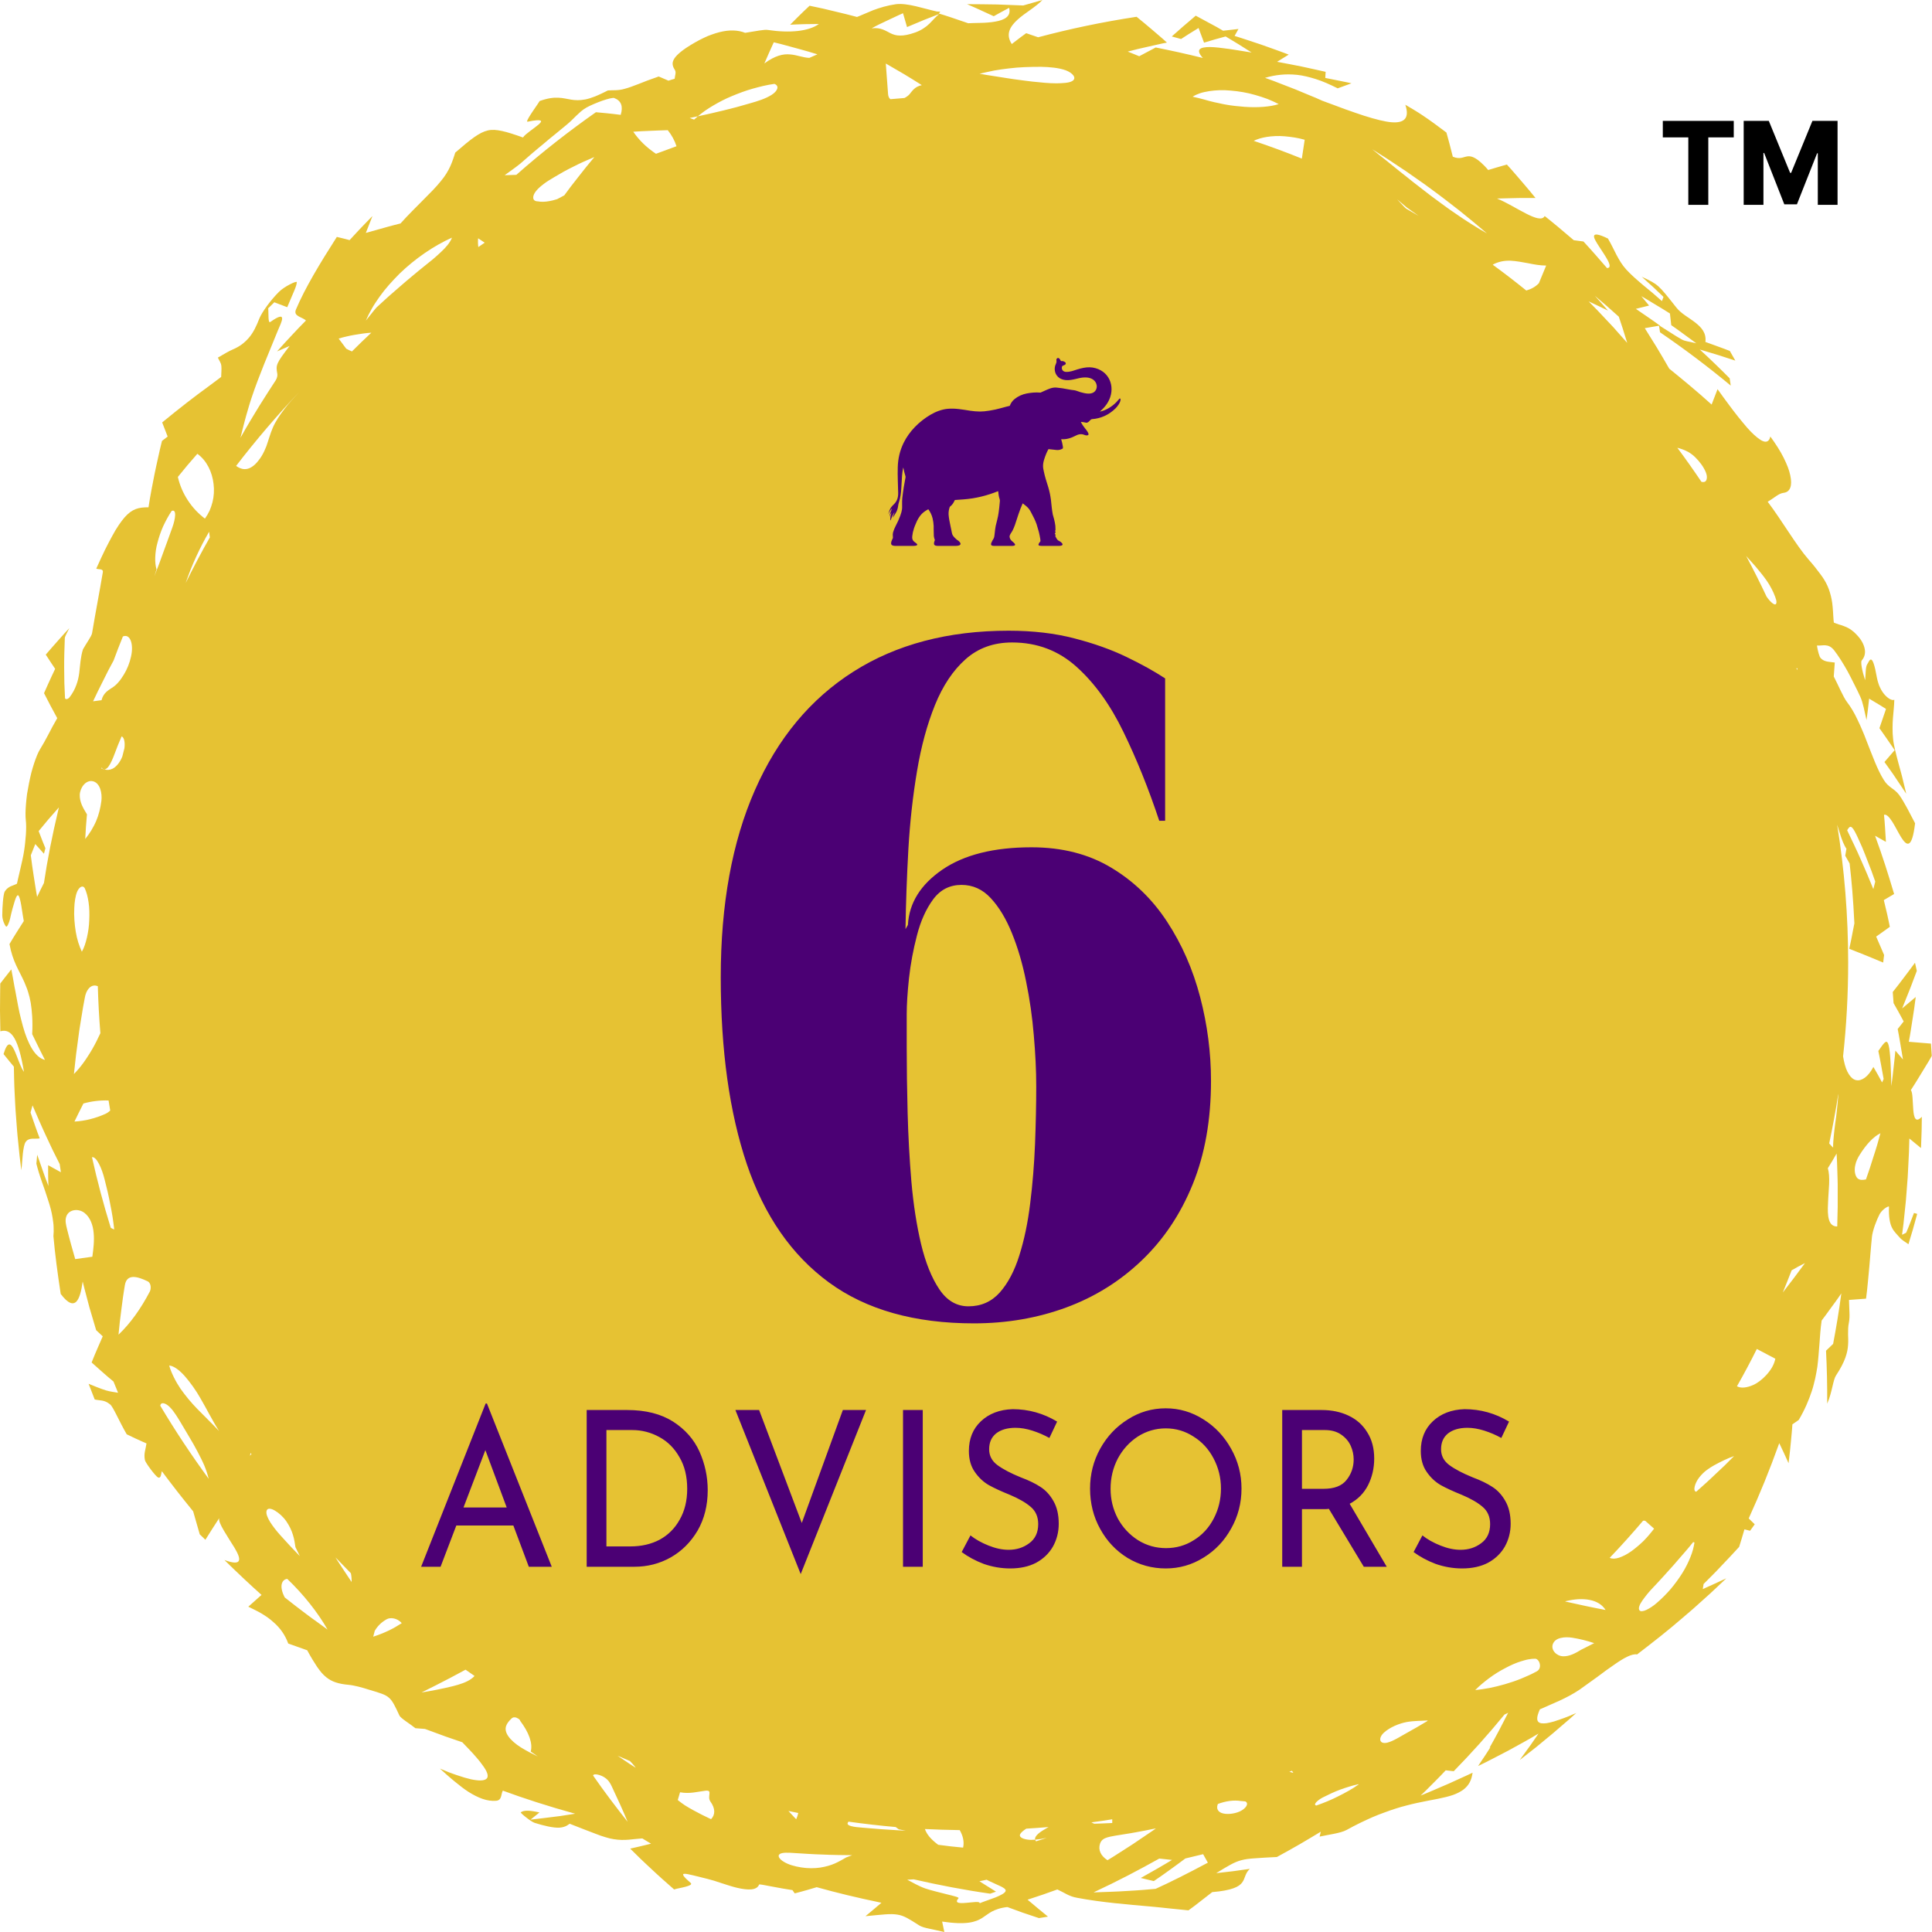
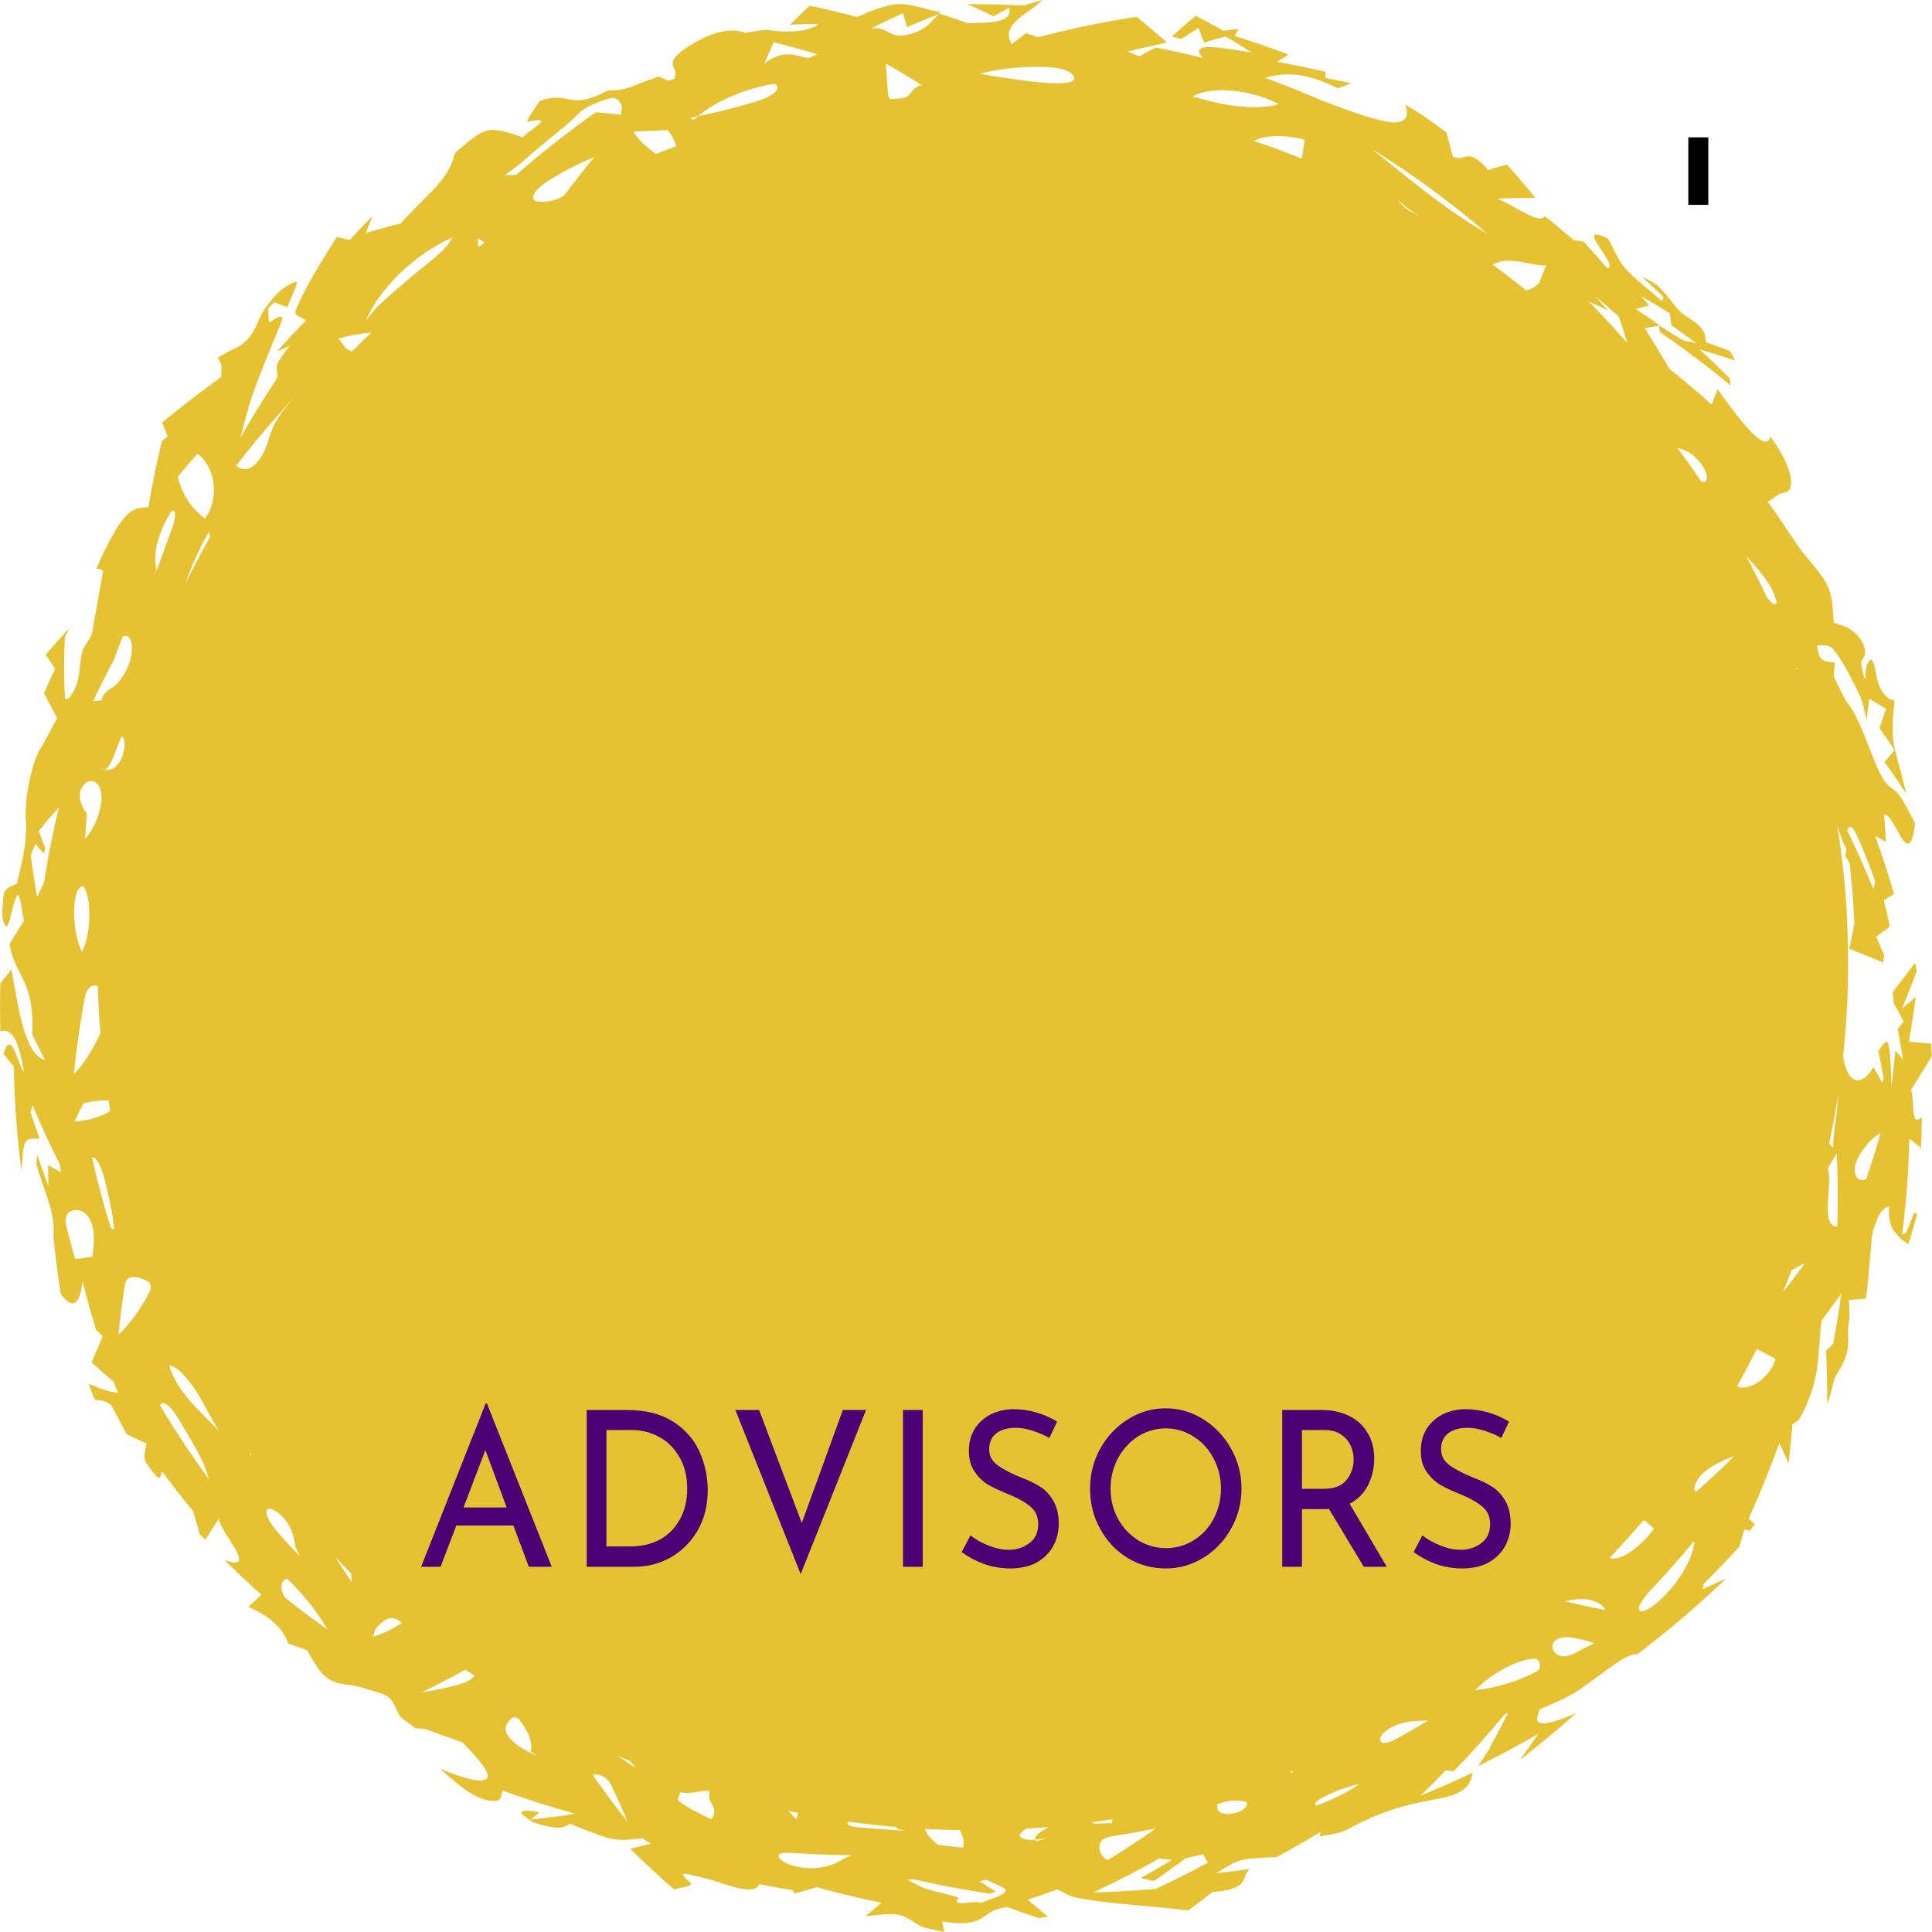
<svg xmlns="http://www.w3.org/2000/svg" width="102" height="102" viewBox="0 0 102 102" fill="none">
  <path d="M101.944 55.097C101.583 55.068 101.227 55.039 100.775 55C100.852 54.615 100.905 54.235 100.967 53.845C100.996 53.653 101.03 53.456 101.059 53.253C101.088 53.051 101.112 52.849 101.141 52.637C100.929 52.815 100.751 52.969 100.424 53.239C100.597 52.806 100.741 52.455 100.866 52.137C100.987 51.819 101.092 51.535 101.198 51.256L101.102 50.828C100.91 51.093 100.712 51.352 100.52 51.607C100.327 51.867 100.13 52.118 99.928 52.373L99.971 52.96C100.053 53.104 100.14 53.253 100.226 53.412C100.313 53.571 100.404 53.739 100.505 53.927C100.351 54.12 100.26 54.235 100.188 54.327C100.231 54.538 100.269 54.755 100.313 55.015C100.356 55.27 100.409 55.568 100.467 55.934C100.265 55.694 100.178 55.592 100.067 55.467C100.043 55.737 100.014 55.992 99.981 56.285C99.962 56.435 99.947 56.589 99.928 56.762C99.918 56.849 99.909 56.94 99.894 57.036C99.88 57.133 99.865 57.234 99.851 57.339C99.851 57.002 99.836 56.709 99.827 56.454C99.817 56.199 99.808 55.982 99.793 55.799C99.764 55.438 99.731 55.212 99.682 55.097C99.591 54.866 99.451 55.077 99.167 55.486C99.22 55.732 99.264 55.977 99.312 56.223C99.355 56.468 99.403 56.719 99.447 56.964L99.365 57.147C99.22 56.873 99.061 56.598 98.907 56.329C98.763 56.593 98.614 56.781 98.455 56.897C98.296 57.012 98.142 57.056 97.998 57.027C97.853 56.998 97.724 56.892 97.613 56.719C97.497 56.545 97.406 56.295 97.343 55.977C97.329 55.91 97.314 55.838 97.305 55.77C97.483 54.144 97.574 52.493 97.574 50.818C97.574 48.34 97.377 45.909 96.992 43.541C97.04 43.695 97.093 43.849 97.136 43.998C97.242 44.335 97.353 44.629 97.483 44.807C97.464 44.932 97.44 45.057 97.42 45.178L97.651 45.587C97.757 46.511 97.839 47.44 97.902 48.749C97.887 48.811 97.858 48.965 97.815 49.191C97.791 49.307 97.767 49.437 97.738 49.591C97.709 49.74 97.671 49.908 97.632 50.091C98.287 50.346 98.855 50.582 99.422 50.818L99.471 50.419C99.418 50.298 99.37 50.178 99.302 50.024C99.268 49.947 99.235 49.865 99.191 49.769C99.153 49.673 99.105 49.567 99.052 49.447C99.35 49.239 99.557 49.086 99.774 48.931C99.731 48.734 99.692 48.522 99.639 48.291C99.586 48.06 99.523 47.805 99.456 47.521C99.687 47.382 99.846 47.29 100 47.199C99.687 46.15 99.403 45.235 98.994 44.124C99.259 44.273 99.408 44.359 99.567 44.446C99.533 43.941 99.514 43.474 99.466 43.017C99.6 42.973 99.75 43.147 99.909 43.392C100.063 43.638 100.217 43.955 100.366 44.196C100.664 44.672 100.943 44.85 101.107 43.464C100.977 43.209 100.828 42.935 100.693 42.675C100.549 42.415 100.414 42.17 100.265 41.967C99.995 41.611 99.706 41.587 99.456 41.178C99.114 40.639 98.845 39.869 98.542 39.109C98.503 39.012 98.469 38.916 98.431 38.82C98.392 38.724 98.354 38.632 98.311 38.536C98.229 38.348 98.152 38.165 98.065 37.992C97.902 37.641 97.714 37.323 97.516 37.068C97.459 36.996 97.406 36.904 97.348 36.798C97.295 36.693 97.237 36.577 97.175 36.457C97.055 36.216 96.939 35.952 96.814 35.716C96.823 35.624 96.838 35.408 96.867 34.979C96.612 34.941 96.487 34.946 96.347 34.893C96.265 34.864 96.126 34.787 96.073 34.666C95.996 34.488 95.914 34.075 95.933 34.079C96.222 34.108 96.516 33.944 96.823 34.32C97.059 34.623 97.305 35.013 97.541 35.437C97.656 35.653 97.772 35.874 97.882 36.101C97.94 36.211 97.993 36.327 98.051 36.438C98.104 36.553 98.157 36.664 98.21 36.774C98.359 37.092 98.445 37.593 98.542 38.016C98.566 37.838 98.59 37.665 98.614 37.477C98.633 37.289 98.657 37.097 98.681 36.885C98.792 36.948 98.912 37.025 99.057 37.111C99.201 37.198 99.374 37.299 99.572 37.429C99.418 37.891 99.326 38.16 99.225 38.444C99.471 38.786 99.687 39.104 100.029 39.604C99.807 39.864 99.682 40.009 99.49 40.23C99.596 40.379 99.697 40.519 99.793 40.654C99.889 40.788 99.986 40.923 100.072 41.058C100.255 41.327 100.433 41.602 100.64 41.905C100.568 41.592 100.496 41.303 100.428 41.029C100.409 40.962 100.395 40.894 100.375 40.827C100.356 40.759 100.337 40.697 100.322 40.634C100.289 40.509 100.255 40.384 100.221 40.264C100.159 40.028 100.101 39.806 100.053 39.599C100.005 39.393 99.966 39.205 99.947 39.022C99.923 38.82 99.918 38.632 99.918 38.449C99.918 38.266 99.923 38.093 99.937 37.925C99.961 37.588 100.005 37.265 100.01 36.943C99.904 36.996 99.706 36.9 99.519 36.697C99.427 36.596 99.336 36.466 99.264 36.312C99.225 36.235 99.191 36.154 99.167 36.067C99.138 35.98 99.114 35.889 99.095 35.793C98.965 35.061 98.869 34.84 98.782 34.821C98.701 34.806 98.638 34.989 98.58 35.071C98.484 35.206 98.503 35.624 98.469 35.913C98.311 35.427 98.219 34.946 98.291 34.869C98.455 34.681 98.503 34.445 98.431 34.185C98.397 34.055 98.335 33.92 98.248 33.786C98.157 33.651 98.036 33.516 97.897 33.386C97.704 33.208 97.521 33.117 97.343 33.054C97.257 33.02 97.17 32.992 97.083 32.968C96.997 32.939 96.91 32.91 96.819 32.871C96.814 32.842 96.795 32.688 96.79 32.554C96.78 32.371 96.771 32.207 96.756 32.053C96.746 31.976 96.742 31.904 96.732 31.832C96.722 31.759 96.708 31.697 96.698 31.63C96.645 31.37 96.578 31.148 96.482 30.932C96.385 30.715 96.26 30.513 96.092 30.292C96.01 30.181 95.919 30.065 95.818 29.936C95.717 29.81 95.606 29.676 95.476 29.531C94.817 28.771 94.085 27.495 93.325 26.489C93.71 26.263 93.897 26.052 94.172 26.018C94.518 25.975 94.634 25.638 94.518 25.099C94.504 25.031 94.484 24.964 94.465 24.887C94.441 24.815 94.417 24.742 94.388 24.661C94.331 24.507 94.254 24.343 94.167 24.165C93.994 23.814 93.753 23.443 93.464 23.044C93.421 23.246 93.325 23.332 93.18 23.318C93.108 23.308 93.021 23.275 92.93 23.212C92.834 23.149 92.728 23.068 92.608 22.957C92.487 22.846 92.357 22.716 92.222 22.558C92.083 22.399 91.939 22.216 91.775 22.018C91.611 21.816 91.443 21.59 91.26 21.345C91.077 21.099 90.88 20.834 90.678 20.546C90.562 20.849 90.466 21.104 90.365 21.359C89.604 20.666 88.709 19.934 88.127 19.463C87.886 19.039 87.67 18.678 87.463 18.332C87.251 17.99 87.049 17.668 86.837 17.326C87.029 17.292 87.304 17.244 87.588 17.196C87.612 17.355 87.636 17.504 87.641 17.543C88.916 18.414 90.163 19.352 91.375 20.358L91.318 19.973C91.202 19.853 91.082 19.737 90.962 19.617C90.841 19.497 90.716 19.376 90.586 19.251C90.331 19.001 90.052 18.741 89.739 18.452C90.095 18.558 90.422 18.654 90.731 18.751C91.034 18.847 91.327 18.943 91.616 19.039L91.327 18.529C91.236 18.491 91.14 18.457 91.043 18.419C90.947 18.385 90.846 18.346 90.74 18.308C90.533 18.231 90.302 18.149 90.037 18.053C90.095 17.571 89.826 17.283 89.494 17.023C89.162 16.763 88.748 16.556 88.497 16.229C87.544 15.025 87.559 15.025 86.678 14.612C86.919 14.828 87.126 15.016 87.309 15.184C87.492 15.358 87.66 15.516 87.824 15.675C87.795 15.747 87.771 15.82 87.742 15.897C87.429 15.613 87.087 15.324 86.75 15.054C86.587 14.915 86.423 14.775 86.274 14.64C86.125 14.501 85.98 14.366 85.855 14.227C85.745 14.101 85.648 13.976 85.566 13.846C85.485 13.716 85.412 13.586 85.34 13.452C85.201 13.182 85.071 12.903 84.893 12.595C84.402 12.354 84.2 12.34 84.161 12.441C84.127 12.542 84.257 12.759 84.421 13.009C84.748 13.519 85.215 14.145 84.844 14.154C84.628 13.909 84.421 13.673 84.219 13.437C84.118 13.322 84.012 13.206 83.911 13.091C83.805 12.975 83.704 12.865 83.598 12.749C83.43 12.725 83.126 12.687 83.088 12.682C82.765 12.407 82.491 12.176 82.246 11.969C82 11.762 81.774 11.584 81.552 11.406C81.293 11.892 80.008 10.872 79.035 10.482C79.348 10.473 79.666 10.463 80.003 10.458C80.085 10.458 80.171 10.453 80.258 10.453C80.345 10.453 80.431 10.453 80.518 10.453C80.696 10.453 80.879 10.453 81.067 10.453C80.864 10.208 80.648 9.934 80.397 9.65C80.272 9.505 80.142 9.351 80.003 9.192C79.936 9.111 79.863 9.029 79.786 8.942C79.709 8.86 79.632 8.774 79.555 8.687C79.141 8.803 78.886 8.88 78.569 8.976C78.429 8.807 78.299 8.682 78.188 8.581C78.078 8.48 77.981 8.408 77.895 8.36C77.722 8.259 77.596 8.239 77.481 8.254C77.255 8.283 77.077 8.432 76.701 8.273C76.576 7.773 76.456 7.311 76.364 6.998C76.129 6.82 75.912 6.661 75.71 6.512C75.503 6.362 75.306 6.223 75.103 6.088C74.959 5.992 74.81 5.896 74.656 5.804C74.502 5.708 74.348 5.621 74.194 5.53C74.42 6.208 74.174 6.512 73.462 6.454C73.284 6.439 73.077 6.401 72.837 6.343C72.596 6.285 72.326 6.208 72.023 6.112C71.725 6.011 71.383 5.9 71.017 5.766C70.652 5.626 70.243 5.482 69.809 5.318C69.694 5.265 69.578 5.217 69.463 5.164C69.347 5.116 69.232 5.068 69.112 5.02C68.876 4.923 68.64 4.822 68.394 4.721C68.144 4.625 67.889 4.524 67.624 4.423C67.49 4.37 67.355 4.317 67.215 4.264C67.076 4.211 66.931 4.163 66.787 4.11C67.331 3.951 67.86 3.889 68.476 3.951C68.63 3.966 68.789 3.995 68.953 4.033C69.116 4.072 69.285 4.115 69.463 4.173C69.819 4.283 70.199 4.452 70.623 4.664C70.825 4.587 71.037 4.51 71.35 4.399C71.195 4.36 71.051 4.332 70.926 4.307C70.796 4.283 70.68 4.259 70.57 4.235C70.353 4.192 70.165 4.153 69.968 4.115C69.978 3.956 69.987 3.841 69.987 3.792C69.549 3.696 69.136 3.6 68.722 3.513C68.51 3.47 68.303 3.432 68.086 3.388C67.981 3.369 67.87 3.345 67.759 3.326C67.648 3.302 67.538 3.282 67.422 3.263C67.687 3.095 67.836 3.003 68.038 2.883C67.783 2.782 67.528 2.695 67.283 2.604C67.037 2.517 66.797 2.43 66.566 2.349C66.33 2.272 66.099 2.195 65.868 2.118C65.637 2.045 65.41 1.964 65.18 1.896C65.228 1.81 65.285 1.713 65.386 1.53C64.968 1.579 64.766 1.603 64.573 1.622C64.462 1.559 64.352 1.497 64.241 1.429C64.126 1.367 64.015 1.304 63.895 1.242C63.659 1.112 63.408 0.977 63.129 0.828C62.619 1.256 62.239 1.588 61.864 1.925L62.354 2.06C62.59 1.906 62.826 1.752 63.278 1.478C63.423 1.858 63.481 2.017 63.567 2.252C63.769 2.19 63.952 2.137 64.13 2.084C64.313 2.036 64.496 1.983 64.708 1.925C64.958 2.079 65.184 2.209 65.401 2.344C65.617 2.483 65.834 2.618 66.079 2.772C65.882 2.743 65.68 2.71 65.478 2.676C65.377 2.661 65.281 2.642 65.18 2.628C65.083 2.613 64.982 2.599 64.891 2.584C64.51 2.532 64.164 2.488 63.89 2.483C63.341 2.483 63.1 2.613 63.505 3.061C62.653 2.849 61.796 2.661 61.016 2.507C60.699 2.676 60.42 2.825 60.145 2.969C59.943 2.883 59.741 2.806 59.539 2.724C59.717 2.681 59.89 2.633 60.068 2.589C60.246 2.551 60.42 2.507 60.593 2.469C60.766 2.43 60.939 2.392 61.108 2.353C61.276 2.315 61.445 2.276 61.608 2.248C61.474 2.122 61.339 2.007 61.204 1.891C61.069 1.776 60.935 1.66 60.8 1.545C60.665 1.429 60.53 1.319 60.4 1.208C60.27 1.097 60.136 0.991 60.006 0.886C58.148 1.17 56.473 1.526 54.808 1.968C54.707 1.935 54.49 1.863 54.178 1.752C54.072 1.829 53.975 1.901 53.855 1.988C53.739 2.079 53.6 2.185 53.417 2.325C53.085 1.819 53.311 1.415 53.715 1.044C53.918 0.857 54.163 0.688 54.399 0.52C54.635 0.351 54.866 0.178 55.034 0C54.659 0.106 54.288 0.217 54.023 0.289C53.542 0.27 53.104 0.25 52.633 0.236C52.397 0.231 52.156 0.231 51.896 0.226C51.636 0.226 51.362 0.217 51.059 0.221C51.401 0.366 51.656 0.486 51.877 0.587C52.093 0.688 52.276 0.77 52.464 0.857C52.589 0.784 52.695 0.727 52.82 0.659C52.945 0.592 53.085 0.515 53.277 0.414C53.398 0.871 53.022 1.059 52.541 1.141C52.3 1.184 52.031 1.203 51.776 1.208C51.521 1.218 51.29 1.213 51.117 1.227C50.727 1.097 50.438 0.996 50.197 0.914C50.077 0.871 49.966 0.837 49.86 0.804C49.755 0.77 49.658 0.741 49.562 0.712H49.567C49.591 0.679 49.62 0.645 49.644 0.611C49.581 0.611 49.499 0.616 49.456 0.606C48.739 0.448 47.921 0.149 47.305 0.221C46.857 0.284 46.443 0.409 46.097 0.539C45.745 0.679 45.457 0.818 45.245 0.895C44.841 0.784 44.47 0.698 44.071 0.602C43.868 0.553 43.666 0.505 43.445 0.452C43.224 0.404 42.992 0.356 42.742 0.303C42.502 0.529 42.314 0.707 42.15 0.871C41.992 1.03 41.852 1.17 41.717 1.304C41.972 1.295 42.222 1.28 42.478 1.275C42.733 1.271 42.983 1.266 43.233 1.266C42.699 1.656 41.698 1.757 40.519 1.579C40.341 1.555 39.922 1.641 39.34 1.733C38.964 1.583 38.507 1.564 37.982 1.699C37.852 1.733 37.718 1.771 37.578 1.824C37.439 1.872 37.294 1.93 37.15 2.002C36.856 2.142 36.553 2.315 36.235 2.522C35.379 3.104 35.437 3.388 35.634 3.701C35.711 3.821 35.629 4.004 35.619 4.158C35.509 4.192 35.398 4.221 35.292 4.259C35.047 4.153 34.806 4.048 34.777 4.038C34.551 4.12 34.349 4.192 34.171 4.255C33.993 4.322 33.834 4.384 33.694 4.442C33.41 4.553 33.184 4.635 32.968 4.692C32.635 4.789 32.356 4.755 32.096 4.774C31.966 4.842 31.841 4.899 31.731 4.952C31.615 5.005 31.514 5.053 31.413 5.092C31.216 5.169 31.047 5.222 30.893 5.251C30.59 5.308 30.369 5.294 30.152 5.26C29.94 5.227 29.733 5.169 29.478 5.159C29.223 5.145 28.915 5.183 28.492 5.333C28.434 5.429 28.352 5.544 28.27 5.665C28.227 5.727 28.184 5.79 28.145 5.848C28.107 5.91 28.063 5.973 28.025 6.03C27.876 6.261 27.779 6.439 27.856 6.425C28.261 6.343 28.463 6.329 28.535 6.367C28.607 6.401 28.545 6.478 28.429 6.579C28.198 6.781 27.731 7.07 27.611 7.258C27.149 7.094 26.797 6.979 26.504 6.916C26.21 6.853 25.979 6.834 25.753 6.887C25.306 6.993 24.868 7.335 24.035 8.057C23.997 8.172 23.963 8.288 23.919 8.408C23.876 8.528 23.833 8.649 23.775 8.774C23.66 9.024 23.506 9.289 23.27 9.568C23.024 9.876 22.702 10.198 22.336 10.564C21.975 10.935 21.561 11.329 21.147 11.796C21.027 11.825 20.892 11.859 20.753 11.897C20.68 11.916 20.608 11.936 20.536 11.955C20.464 11.974 20.387 11.998 20.31 12.018C19.997 12.104 19.66 12.2 19.314 12.297C19.362 12.171 19.463 11.916 19.665 11.406C19.511 11.565 19.376 11.705 19.256 11.825C19.136 11.95 19.03 12.056 18.938 12.157C18.751 12.359 18.601 12.518 18.457 12.677C18.26 12.624 18.096 12.581 17.783 12.508C16.888 13.909 16.113 15.189 15.627 16.335C15.468 16.71 15.945 16.72 16.152 16.922C16.017 17.056 15.887 17.191 15.762 17.321C15.637 17.456 15.512 17.586 15.386 17.721C15.261 17.855 15.136 17.985 15.011 18.125C14.886 18.265 14.761 18.404 14.626 18.553C14.876 18.443 15.064 18.361 15.29 18.265C14.578 19.193 14.554 19.266 14.64 19.732C14.655 19.809 14.636 19.954 14.559 20.074C14.275 20.503 14 20.94 13.692 21.427C13.394 21.917 13.062 22.456 12.696 23.111C12.754 22.88 12.807 22.668 12.855 22.476C12.903 22.278 12.956 22.105 12.999 21.937C13.047 21.768 13.091 21.609 13.139 21.455C13.187 21.301 13.23 21.147 13.283 20.998C13.678 19.814 14.203 18.601 14.669 17.451C14.843 17.037 15.232 16.32 14.27 16.999C14.14 17.09 14.188 16.537 14.159 16.277L14.482 15.959C14.665 16.027 14.843 16.094 15.165 16.219C15.285 15.916 15.411 15.651 15.502 15.425C15.598 15.199 15.666 15.025 15.67 14.896C15.67 14.852 15.497 14.91 15.29 15.021C15.083 15.127 14.847 15.285 14.722 15.415C14.299 15.834 13.832 16.469 13.688 16.826C13.534 17.225 13.375 17.552 13.153 17.817C13.043 17.947 12.918 18.067 12.773 18.178C12.629 18.284 12.46 18.38 12.263 18.462C12.176 18.5 12.08 18.549 11.96 18.616C11.839 18.683 11.69 18.77 11.502 18.881C11.604 19.097 11.671 19.169 11.685 19.304C11.705 19.482 11.681 19.699 11.676 19.901C11.459 20.06 11.243 20.228 11.026 20.387C10.251 20.95 9.496 21.537 8.562 22.302C8.649 22.529 8.75 22.788 8.851 23.048L8.552 23.279C8.519 23.424 8.48 23.563 8.446 23.713C8.413 23.857 8.384 24.001 8.35 24.146C8.288 24.434 8.22 24.723 8.162 25.012C8.047 25.594 7.931 26.181 7.84 26.783C7.32 26.778 6.974 26.865 6.579 27.313C6.387 27.539 6.165 27.847 5.929 28.29C5.809 28.511 5.674 28.761 5.535 29.045C5.395 29.334 5.246 29.656 5.082 30.022C5.203 30.075 5.463 30.008 5.429 30.21C5.256 31.245 5.044 32.323 4.861 33.43C4.846 33.516 4.765 33.656 4.668 33.81C4.572 33.964 4.461 34.137 4.38 34.282C4.312 34.493 4.279 34.705 4.25 34.912C4.221 35.119 4.211 35.331 4.182 35.538C4.153 35.745 4.11 35.956 4.028 36.168C3.951 36.38 3.841 36.596 3.672 36.813C3.586 36.924 3.436 36.948 3.432 36.842C3.417 36.587 3.407 36.332 3.398 36.072C3.393 35.812 3.393 35.552 3.388 35.287C3.383 34.758 3.403 34.224 3.422 33.685C3.422 33.646 3.46 33.559 3.509 33.459C3.557 33.362 3.619 33.252 3.658 33.165C3.566 33.261 3.475 33.362 3.383 33.463C3.292 33.564 3.2 33.67 3.099 33.781C2.902 34.007 2.676 34.253 2.416 34.561C2.657 34.931 2.767 35.1 2.912 35.311C2.84 35.461 2.772 35.605 2.71 35.74C2.647 35.874 2.594 36 2.541 36.11C2.44 36.332 2.363 36.505 2.325 36.596C2.57 37.087 2.801 37.511 3.022 37.915C2.931 38.074 2.844 38.228 2.763 38.377C2.686 38.526 2.609 38.671 2.536 38.81C2.392 39.085 2.252 39.335 2.118 39.551C2.012 39.72 1.906 39.985 1.8 40.302C1.752 40.461 1.694 40.63 1.651 40.808C1.607 40.986 1.569 41.169 1.53 41.356C1.492 41.544 1.458 41.732 1.429 41.914C1.405 42.097 1.386 42.28 1.372 42.449C1.343 42.791 1.338 43.089 1.362 43.301C1.386 43.498 1.386 43.767 1.367 44.056C1.357 44.201 1.343 44.345 1.328 44.489C1.314 44.634 1.295 44.773 1.275 44.903C1.227 45.235 1.145 45.558 1.078 45.856C1.011 46.155 0.943 46.424 0.895 46.655C0.674 46.775 0.448 46.771 0.255 47.059C0.168 47.189 0.12 47.906 0.12 48.33C0.125 48.566 0.236 48.831 0.322 48.917C0.371 48.965 0.486 48.71 0.529 48.518C0.553 48.412 0.578 48.311 0.597 48.219C0.621 48.128 0.645 48.041 0.664 47.959C0.707 47.8 0.746 47.671 0.78 47.565C0.847 47.358 0.9 47.257 0.948 47.266C0.996 47.276 1.04 47.392 1.088 47.618C1.112 47.733 1.136 47.873 1.16 48.041C1.174 48.123 1.189 48.215 1.203 48.316C1.218 48.412 1.237 48.518 1.256 48.628C1.126 48.835 0.991 49.047 0.861 49.249C0.799 49.35 0.732 49.451 0.674 49.552C0.616 49.654 0.558 49.75 0.501 49.841C0.582 50.294 0.707 50.645 0.852 50.963C0.996 51.275 1.155 51.554 1.29 51.862C1.324 51.94 1.357 52.017 1.386 52.098C1.42 52.18 1.449 52.267 1.478 52.353C1.535 52.532 1.583 52.724 1.622 52.941C1.689 53.374 1.737 53.903 1.699 54.596C1.805 54.818 1.901 55.015 2.007 55.227C2.113 55.438 2.224 55.674 2.373 55.958C2.098 55.886 1.877 55.674 1.689 55.366C1.502 55.058 1.338 54.649 1.213 54.192C1.15 53.961 1.088 53.72 1.03 53.47C0.977 53.22 0.929 52.965 0.881 52.705C0.857 52.575 0.833 52.445 0.809 52.315C0.794 52.252 0.784 52.185 0.77 52.122C0.76 52.06 0.746 51.992 0.736 51.93C0.693 51.675 0.645 51.42 0.597 51.179C0.347 51.492 0.125 51.781 0.014 51.925C0.005 52.204 0.01 52.459 0.005 52.695C0.005 52.931 0.005 53.148 0 53.35C0.005 53.754 0.014 54.105 0.019 54.447C0.635 54.274 0.977 54.899 1.266 56.589C1.174 56.473 1.088 56.271 1.001 56.054C0.914 55.838 0.833 55.602 0.746 55.424C0.573 55.073 0.395 54.947 0.188 55.65C0.308 55.799 0.424 55.944 0.52 56.059C0.616 56.175 0.693 56.266 0.732 56.314C0.736 56.541 0.741 56.762 0.746 56.983C0.751 57.094 0.751 57.205 0.756 57.315C0.76 57.426 0.765 57.537 0.77 57.643C0.794 58.081 0.809 58.519 0.847 58.961C0.881 59.404 0.91 59.857 0.963 60.323C0.987 60.559 1.011 60.795 1.035 61.036C1.064 61.276 1.097 61.527 1.126 61.782C1.145 61.628 1.16 61.474 1.17 61.325C1.184 61.175 1.194 61.026 1.208 60.891C1.242 60.622 1.28 60.4 1.352 60.294C1.53 60.035 1.829 60.15 2.098 60.102C1.925 59.659 1.771 59.197 1.612 58.735C1.646 58.61 1.68 58.485 1.718 58.36C1.829 58.624 1.944 58.884 2.06 59.149L2.233 59.539C2.291 59.669 2.353 59.799 2.411 59.929L2.772 60.699C2.897 60.954 3.022 61.204 3.152 61.459L3.215 61.888C3.013 61.777 2.806 61.666 2.541 61.517C2.541 61.527 2.541 61.618 2.541 61.796C2.536 61.979 2.546 62.248 2.556 62.614C2.493 62.446 2.43 62.287 2.378 62.143C2.325 61.993 2.276 61.854 2.228 61.719C2.137 61.45 2.05 61.209 1.964 60.964L1.92 61.435C1.959 61.594 2.007 61.758 2.055 61.916C2.079 61.998 2.103 62.075 2.132 62.157L2.214 62.398C2.325 62.715 2.44 63.033 2.536 63.351C2.642 63.668 2.729 63.981 2.777 64.299C2.791 64.376 2.801 64.458 2.811 64.539C2.82 64.616 2.83 64.698 2.83 64.78C2.84 64.939 2.835 65.098 2.82 65.261C2.907 66.238 3.037 67.21 3.205 68.313C3.595 68.832 3.855 68.895 4.033 68.717C4.12 68.626 4.187 68.476 4.24 68.293C4.293 68.111 4.332 67.889 4.365 67.658C4.423 67.908 4.49 68.144 4.548 68.37C4.611 68.597 4.668 68.813 4.721 69.025C4.846 69.444 4.962 69.838 5.077 70.228L5.424 70.551C5.333 70.757 5.241 70.965 5.145 71.191C5.049 71.417 4.943 71.657 4.837 71.932C5.28 72.326 5.626 72.639 5.992 72.938L6.233 73.53C6.021 73.491 5.814 73.472 5.588 73.404C5.294 73.313 4.981 73.178 4.678 73.058L5 73.886C5.135 73.919 5.26 73.919 5.39 73.944C5.52 73.968 5.655 74.016 5.814 74.146C5.977 74.276 6.276 75.007 6.69 75.724C6.791 75.772 6.945 75.845 7.123 75.931C7.306 76.018 7.518 76.109 7.734 76.206C7.686 76.547 7.58 76.735 7.652 77.091C7.686 77.236 8.211 77.943 8.345 78.001C8.514 78.078 8.509 77.751 8.547 77.674C8.61 77.76 8.673 77.847 8.74 77.933C8.807 78.02 8.87 78.107 8.937 78.193C9.067 78.367 9.202 78.54 9.337 78.713C9.472 78.891 9.616 79.064 9.755 79.242C9.9 79.421 10.044 79.603 10.198 79.791C10.29 80.109 10.42 80.556 10.545 81.004L10.843 81.293C11.084 80.908 11.325 80.527 11.575 80.147C11.531 80.267 11.647 80.513 11.815 80.802C11.902 80.946 11.998 81.1 12.095 81.259C12.191 81.413 12.292 81.567 12.379 81.711C12.552 82 12.667 82.255 12.614 82.39C12.561 82.525 12.345 82.544 11.849 82.361C11.945 82.457 12.042 82.554 12.133 82.64C12.225 82.732 12.311 82.814 12.398 82.895C12.571 83.059 12.73 83.208 12.884 83.357C13.192 83.651 13.49 83.916 13.808 84.204C13.596 84.392 13.418 84.551 13.11 84.825C13.245 84.888 13.37 84.95 13.49 85.013C13.615 85.076 13.731 85.138 13.841 85.205C14.063 85.34 14.26 85.48 14.434 85.639C14.79 85.947 15.05 86.312 15.218 86.77C15.617 86.914 15.911 87.015 16.219 87.126C16.315 87.309 16.412 87.472 16.498 87.617C16.585 87.761 16.672 87.891 16.748 88.011C16.83 88.127 16.907 88.228 16.984 88.319C17.061 88.406 17.143 88.483 17.22 88.546C17.379 88.675 17.543 88.762 17.735 88.825C17.923 88.887 18.139 88.926 18.399 88.95C18.717 88.979 19.112 89.089 19.506 89.215C20.069 89.383 20.344 89.46 20.536 89.633C20.729 89.802 20.849 90.057 21.09 90.576C21.119 90.639 21.253 90.75 21.422 90.87C21.59 90.99 21.788 91.125 21.932 91.241L22.437 91.279C22.817 91.419 23.193 91.558 23.535 91.683C23.876 91.799 24.179 91.905 24.406 91.982C24.68 92.271 24.921 92.511 25.108 92.733C25.301 92.949 25.445 93.142 25.551 93.296C25.763 93.609 25.801 93.816 25.676 93.917C25.556 94.018 25.277 94.027 24.858 93.936C24.651 93.888 24.41 93.82 24.136 93.724C24.001 93.676 23.852 93.628 23.703 93.57C23.554 93.512 23.395 93.445 23.227 93.373C23.356 93.493 23.486 93.609 23.616 93.724C23.746 93.84 23.876 93.945 24.001 94.051C24.256 94.258 24.502 94.456 24.747 94.61C25.243 94.918 25.72 95.115 26.196 95.072C26.509 95.043 26.441 94.725 26.547 94.537C27.645 94.942 28.963 95.37 30.364 95.755C30.191 95.784 30.017 95.808 29.839 95.837C29.661 95.866 29.474 95.895 29.286 95.914C28.901 95.962 28.487 96.015 28.01 96.068C28.237 95.885 28.357 95.789 28.482 95.688C28.217 95.63 28.01 95.596 27.847 95.596C27.683 95.596 27.568 95.625 27.495 95.683C27.476 95.697 27.611 95.822 27.775 95.948C27.856 96.01 27.943 96.078 28.025 96.13C28.107 96.183 28.179 96.222 28.222 96.236C28.703 96.39 29.223 96.511 29.536 96.491C29.897 96.467 30.046 96.294 30.075 96.284C30.619 96.501 31.076 96.674 31.456 96.819C31.553 96.852 31.639 96.886 31.726 96.92C31.812 96.949 31.894 96.973 31.971 96.997C32.125 97.045 32.265 97.079 32.39 97.098C32.992 97.199 33.415 97.088 33.911 97.059C34.065 97.151 34.214 97.247 34.373 97.338C34.166 97.391 33.964 97.44 33.776 97.483C33.588 97.526 33.41 97.565 33.271 97.598C33.454 97.781 33.636 97.959 33.819 98.137C34.002 98.316 34.195 98.489 34.383 98.667C34.575 98.845 34.767 99.028 34.97 99.206C35.172 99.384 35.379 99.567 35.59 99.754C35.725 99.706 35.99 99.668 36.197 99.61C36.404 99.552 36.558 99.49 36.462 99.408C36.264 99.235 36.144 99.119 36.091 99.037C36.043 98.96 36.062 98.927 36.149 98.927C36.317 98.927 36.736 99.047 37.352 99.196C37.554 99.244 37.814 99.326 38.084 99.418C38.358 99.504 38.647 99.605 38.921 99.668C39.47 99.793 39.951 99.822 40.081 99.49C40.086 99.475 40.374 99.523 40.735 99.596C40.913 99.629 41.116 99.668 41.308 99.702C41.501 99.73 41.688 99.764 41.837 99.788L41.958 99.961C42.17 99.904 42.381 99.851 42.579 99.793C42.776 99.735 42.959 99.682 43.118 99.634C44.205 99.937 45.202 100.178 46.535 100.457C46.424 100.553 46.294 100.664 46.15 100.784C46.005 100.905 45.851 101.03 45.693 101.165C46.145 101.126 46.482 101.083 46.746 101.068C47.011 101.049 47.209 101.054 47.387 101.083C47.738 101.141 47.993 101.309 48.537 101.656C48.59 101.689 48.657 101.718 48.749 101.747C48.835 101.776 48.941 101.8 49.057 101.824C49.288 101.877 49.567 101.93 49.856 102.002C49.803 101.747 49.774 101.607 49.74 101.449C51.025 101.641 51.506 101.477 51.858 101.256C52.031 101.145 52.175 101.025 52.368 100.919C52.464 100.866 52.575 100.823 52.705 100.78C52.84 100.736 52.993 100.703 53.186 100.683C53.431 100.77 53.696 100.871 53.975 100.972C54.259 101.068 54.553 101.169 54.851 101.266C55.01 101.242 55.169 101.218 55.328 101.189C54.962 100.895 54.606 100.592 54.25 100.294C54.514 100.207 54.813 100.106 55.092 100.014C55.371 99.918 55.626 99.822 55.823 99.754C56.208 99.928 56.44 100.125 56.882 100.197C58.124 100.433 59.486 100.544 60.795 100.659C61.137 100.688 61.459 100.727 61.782 100.76C62.104 100.794 62.422 100.828 62.744 100.857C62.845 100.784 62.946 100.707 63.047 100.635C63.148 100.558 63.249 100.481 63.351 100.399C63.553 100.241 63.769 100.072 64 99.894C64.52 99.851 64.876 99.779 65.117 99.692C65.362 99.605 65.497 99.499 65.579 99.389C65.747 99.162 65.723 98.912 65.983 98.667C65.666 98.71 65.372 98.749 65.088 98.792C64.799 98.826 64.515 98.855 64.212 98.893C64.525 98.701 64.756 98.556 64.958 98.45C65.16 98.34 65.334 98.263 65.536 98.21C65.733 98.157 65.954 98.128 66.253 98.109C66.546 98.085 66.917 98.065 67.413 98.041C67.822 97.82 68.212 97.598 68.601 97.377C68.986 97.151 69.362 96.929 69.732 96.703L69.67 96.963C69.91 96.91 70.18 96.867 70.435 96.814C70.69 96.761 70.926 96.703 71.094 96.612C71.581 96.342 72.033 96.126 72.461 95.938C72.673 95.847 72.88 95.765 73.087 95.692C73.289 95.615 73.486 95.548 73.679 95.486C73.871 95.423 74.064 95.37 74.251 95.322C74.439 95.274 74.622 95.226 74.81 95.187C75.176 95.105 75.541 95.043 75.902 94.971C76.22 94.908 76.49 94.841 76.716 94.764C76.942 94.682 77.12 94.586 77.264 94.48C77.409 94.369 77.515 94.244 77.592 94.1C77.63 94.027 77.664 93.945 77.688 93.864C77.712 93.777 77.731 93.686 77.746 93.589C77.548 93.686 77.346 93.777 77.144 93.868C76.942 93.96 76.73 94.056 76.509 94.157C76.287 94.254 76.052 94.355 75.806 94.46C75.556 94.566 75.296 94.682 75.002 94.797C75.166 94.643 75.305 94.509 75.431 94.379C75.556 94.254 75.662 94.143 75.767 94.042C75.97 93.835 76.143 93.666 76.326 93.464C76.571 93.493 76.749 93.512 76.749 93.512C77.649 92.593 78.569 91.573 79.43 90.519L79.623 90.427L79.146 91.351C79.064 91.505 78.983 91.659 78.896 91.814L78.641 92.271L78.689 92.242C78.583 92.41 78.477 92.579 78.367 92.742L78.034 93.238C78.569 92.983 79.093 92.699 79.627 92.425C80.152 92.136 80.691 91.847 81.225 91.525C81.081 91.732 80.956 91.919 80.807 92.131C80.653 92.343 80.475 92.588 80.234 92.92C80.547 92.675 80.835 92.454 81.1 92.242C81.36 92.025 81.606 91.828 81.841 91.631C81.899 91.582 81.957 91.534 82.015 91.486C82.072 91.438 82.13 91.39 82.188 91.337C82.303 91.241 82.414 91.144 82.53 91.043C82.645 90.947 82.756 90.846 82.871 90.75C82.987 90.649 83.102 90.543 83.218 90.437C83.097 90.49 82.982 90.543 82.876 90.586C82.765 90.629 82.664 90.673 82.563 90.707C82.366 90.779 82.193 90.836 82.043 90.885C81.894 90.928 81.764 90.957 81.654 90.976C81.543 90.99 81.451 90.99 81.379 90.981C81.235 90.957 81.168 90.88 81.158 90.759C81.148 90.634 81.201 90.466 81.297 90.245C81.654 90.081 82.005 89.941 82.356 89.778C82.703 89.614 83.054 89.436 83.401 89.2C83.718 88.974 84.036 88.743 84.339 88.526C84.638 88.3 84.926 88.088 85.196 87.906C85.72 87.535 86.158 87.294 86.428 87.347C87.289 86.688 88.069 86.077 88.825 85.422C89.012 85.258 89.205 85.1 89.397 84.931C89.585 84.763 89.778 84.594 89.965 84.421C90.061 84.334 90.158 84.248 90.254 84.161C90.35 84.07 90.447 83.983 90.543 83.892C90.74 83.709 90.938 83.521 91.14 83.329C90.499 83.627 90.196 83.762 89.898 83.896L89.941 83.627C90.1 83.468 90.259 83.309 90.418 83.15L90.653 82.91C90.731 82.828 90.808 82.746 90.885 82.664C91.197 82.337 91.51 82.01 91.818 81.668C91.862 81.524 91.91 81.374 91.958 81.216C92.006 81.062 92.054 80.903 92.097 80.744C92.222 80.773 92.309 80.797 92.396 80.816L92.641 80.475C92.516 80.354 92.391 80.234 92.323 80.166C92.911 78.872 93.411 77.654 93.936 76.191C94.124 76.581 94.239 76.831 94.427 77.25C94.451 77.029 94.48 76.826 94.499 76.634C94.518 76.446 94.533 76.273 94.552 76.105C94.566 75.941 94.581 75.787 94.595 75.638C94.6 75.566 94.61 75.489 94.614 75.416C94.619 75.344 94.624 75.272 94.629 75.2L94.966 74.964C95.288 74.42 95.495 73.919 95.649 73.457C95.688 73.342 95.721 73.231 95.75 73.116C95.779 73.005 95.808 72.894 95.832 72.784C95.88 72.567 95.914 72.36 95.948 72.153C96.001 71.739 96.025 71.345 96.058 70.95C96.087 70.551 96.111 70.146 96.174 69.718C96.337 69.506 96.482 69.304 96.645 69.078C96.727 68.967 96.814 68.847 96.91 68.717C97.006 68.587 97.103 68.443 97.213 68.284C97.083 69.266 96.939 70.108 96.78 70.95C96.66 71.07 96.535 71.191 96.405 71.311C96.453 72.23 96.472 73.164 96.467 74.107C96.607 73.785 96.684 73.457 96.746 73.193C96.809 72.928 96.862 72.716 96.934 72.615C97.415 71.888 97.545 71.407 97.569 71.003C97.584 70.801 97.574 70.618 97.569 70.43C97.569 70.334 97.569 70.243 97.574 70.141C97.579 70.04 97.589 69.934 97.613 69.824C97.646 69.641 97.651 69.482 97.642 69.299C97.637 69.116 97.627 68.914 97.618 68.63C98.022 68.601 98.263 68.582 98.518 68.563C98.599 67.961 98.638 67.408 98.691 66.878C98.705 66.744 98.715 66.614 98.725 66.479C98.734 66.349 98.744 66.214 98.758 66.084C98.768 65.954 98.782 65.82 98.792 65.69C98.806 65.56 98.816 65.425 98.83 65.29C98.845 65.141 98.907 64.915 98.984 64.689C99.066 64.462 99.162 64.241 99.235 64.101C99.384 63.832 99.73 63.639 99.73 63.712C99.716 63.986 99.73 64.203 99.759 64.381C99.788 64.559 99.827 64.693 99.884 64.809C99.995 65.035 100.149 65.165 100.284 65.324C100.423 65.487 100.597 65.569 100.756 65.69L100.996 64.891C101.073 64.621 101.145 64.356 101.218 64.087L101.049 64.039C100.914 64.39 100.784 64.742 100.635 65.083L100.419 65.189C100.443 64.992 100.472 64.794 100.496 64.597C100.515 64.4 100.539 64.198 100.558 64C100.577 63.798 100.601 63.601 100.621 63.394C100.635 63.192 100.654 62.985 100.669 62.778C100.683 62.571 100.703 62.359 100.717 62.147C100.727 61.931 100.741 61.714 100.751 61.493C100.76 61.272 100.775 61.045 100.784 60.814C100.789 60.583 100.799 60.347 100.804 60.107C101.059 60.314 101.189 60.42 101.42 60.612C101.434 60.242 101.444 59.943 101.453 59.678C101.458 59.414 101.458 59.188 101.463 58.961C101.131 59.308 101.044 59 101.011 58.586C100.996 58.379 100.987 58.143 100.972 57.951C100.958 57.758 100.934 57.604 100.881 57.556C100.972 57.412 101.068 57.267 101.16 57.118C101.251 56.969 101.343 56.82 101.434 56.67C101.526 56.517 101.622 56.367 101.713 56.213L101.853 55.982L101.988 55.746L101.944 55.097ZM97.685 43.652C97.743 43.642 97.81 43.7 97.906 43.868C98.003 44.037 98.128 44.311 98.316 44.74C98.407 44.956 98.503 45.206 98.619 45.505C98.677 45.654 98.739 45.818 98.806 45.986C98.869 46.159 98.936 46.347 99.004 46.544L98.903 46.939C98.797 46.679 98.691 46.419 98.58 46.159C98.474 45.9 98.354 45.644 98.243 45.385C98.022 44.87 97.767 44.355 97.521 43.835C97.579 43.739 97.627 43.661 97.685 43.652ZM2.32 46.617C2.195 46.862 2.074 47.108 1.959 47.353L1.911 47.079C1.896 46.987 1.882 46.896 1.867 46.804L1.781 46.256C1.752 46.073 1.723 45.89 1.699 45.707L1.627 45.154L1.863 44.562L2.32 45.072L2.397 44.783C2.296 44.542 2.204 44.306 2.041 43.878C2.214 43.671 2.368 43.483 2.536 43.281C2.71 43.084 2.893 42.877 3.109 42.627C2.734 44.196 2.503 45.404 2.32 46.617ZM61.026 96.53L60.872 96.641L60.718 96.746L60.405 96.958C60.194 97.103 59.982 97.247 59.77 97.387L59.125 97.8C58.908 97.94 58.692 98.08 58.471 98.21C58.109 97.979 57.97 97.661 58.076 97.338C58.109 97.237 58.172 97.127 58.341 97.05C58.49 96.982 58.692 96.949 58.88 96.915L59.419 96.828L59.688 96.785L59.958 96.737L60.497 96.636C60.67 96.597 60.848 96.568 61.026 96.53ZM58.721 96.246C58.403 96.265 58.086 96.27 57.768 96.284C57.72 96.26 57.672 96.236 57.619 96.212C57.989 96.164 58.355 96.111 58.721 96.049C58.721 96.116 58.721 96.183 58.721 96.246ZM50.669 96.621C50.833 96.91 50.919 97.223 50.847 97.545L50.188 97.478L49.533 97.396C49.36 97.266 49.191 97.122 49.057 96.958C48.96 96.838 48.879 96.708 48.831 96.564C49.442 96.593 50.053 96.612 50.669 96.621ZM5.939 40.586C5.79 40.658 5.65 40.658 5.515 40.625C5.482 40.63 5.448 40.62 5.424 40.596C5.395 40.586 5.371 40.577 5.342 40.562L5.381 40.528C5.39 40.557 5.41 40.577 5.424 40.596C5.453 40.605 5.487 40.615 5.515 40.625C5.583 40.615 5.665 40.557 5.732 40.466C5.852 40.297 5.953 40.057 6.04 39.826L6.223 39.349C6.286 39.191 6.353 39.036 6.42 38.878C6.56 38.926 6.608 39.205 6.569 39.503C6.531 39.648 6.497 39.792 6.459 39.936C6.334 40.259 6.127 40.495 5.939 40.586ZM29.358 10.53C29.238 10.569 29.122 10.598 29.007 10.617C28.78 10.66 28.569 10.665 28.4 10.631C28.092 10.631 28.083 10.357 28.299 10.088C28.405 9.953 28.554 9.828 28.718 9.703C28.881 9.577 29.064 9.472 29.247 9.361C29.416 9.26 29.589 9.159 29.762 9.062C29.936 8.966 30.114 8.875 30.292 8.788C30.47 8.697 30.648 8.61 30.831 8.528C31.014 8.446 31.197 8.369 31.379 8.292L30.951 8.812L30.532 9.342C30.393 9.52 30.258 9.688 30.123 9.866L29.791 10.314C29.666 10.376 29.546 10.444 29.421 10.511C29.396 10.516 29.377 10.525 29.358 10.53ZM46.886 4.972L46.766 3.354C47.093 3.542 47.411 3.725 47.728 3.913C48.046 4.105 48.359 4.298 48.667 4.495C48.287 4.577 48.171 4.794 48.017 4.976C47.959 5.044 47.863 5.116 47.752 5.174C47.507 5.193 47.261 5.212 47.011 5.236C46.915 5.164 46.896 5.063 46.886 4.972ZM74.098 10.882C73.982 10.761 73.871 10.641 73.761 10.521L74.266 10.949C74.478 11.098 74.685 11.248 74.897 11.397C74.675 11.267 74.454 11.142 74.232 11.012C74.184 10.973 74.141 10.925 74.098 10.882ZM9.804 30.778C10.117 29.858 10.535 28.939 11.04 28.073C11.055 28.174 11.065 28.27 11.079 28.371C10.632 29.156 10.208 29.959 9.804 30.778ZM5.732 58.1C5.761 58.278 5.79 58.451 5.819 58.629C5.742 58.706 5.65 58.769 5.564 58.807C5.049 59.038 4.495 59.183 3.932 59.212C4.086 58.889 4.245 58.572 4.404 58.259C4.832 58.138 5.284 58.085 5.732 58.1ZM42.145 95.717C42.117 95.827 42.083 95.943 42.035 96.049C41.895 95.904 41.761 95.755 41.626 95.611C41.799 95.644 41.972 95.683 42.145 95.717ZM94.874 35.364C94.865 35.335 94.855 35.306 94.841 35.278C94.86 35.282 94.879 35.287 94.903 35.292C94.898 35.316 94.889 35.34 94.874 35.364ZM92.675 29.897C92.872 30.133 93.079 30.378 93.267 30.648C93.363 30.782 93.445 30.922 93.522 31.067C93.599 31.211 93.666 31.36 93.724 31.519C93.763 31.625 93.796 31.735 93.787 31.812C93.763 32.063 93.464 31.788 93.267 31.5C92.925 30.773 92.564 30.056 92.189 29.353C92.203 29.368 92.218 29.382 92.227 29.396L92.675 29.897ZM89.494 24.136C89.614 24.252 89.725 24.381 89.826 24.521C89.927 24.661 90.004 24.8 90.057 24.93C90.11 25.06 90.129 25.185 90.105 25.286C90.076 25.436 89.97 25.474 89.826 25.436C89.417 24.829 88.993 24.227 88.555 23.64C88.738 23.689 88.931 23.751 89.133 23.862C89.248 23.929 89.378 24.021 89.494 24.136ZM86.654 15.637C86.895 15.771 87.126 15.916 87.371 16.065C87.621 16.214 87.881 16.368 88.165 16.551C88.185 16.748 88.204 16.917 88.233 17.167C88.319 17.225 88.401 17.283 88.488 17.345C88.574 17.408 88.666 17.475 88.767 17.547C88.969 17.697 89.219 17.875 89.556 18.125C89.128 18.014 88.979 18.029 88.772 17.913C88.589 17.812 88.406 17.692 88.213 17.571C88.021 17.451 87.824 17.326 87.636 17.206L87.65 17.201C87.28 16.927 86.895 16.672 86.365 16.306C86.683 16.229 86.871 16.181 87.063 16.132C86.924 15.969 86.794 15.8 86.654 15.637ZM84.893 16.397C84.666 16.128 84.426 15.873 84.2 15.617C84.421 15.81 84.642 15.988 84.849 16.171C85.056 16.354 85.263 16.537 85.465 16.72C85.528 16.902 85.595 17.105 85.668 17.331C85.74 17.557 85.817 17.812 85.908 18.101C85.696 17.86 85.504 17.648 85.326 17.446C85.282 17.398 85.239 17.345 85.196 17.297C85.153 17.249 85.109 17.206 85.066 17.158C84.979 17.066 84.897 16.98 84.816 16.893C84.652 16.72 84.503 16.556 84.344 16.392C84.185 16.233 84.031 16.075 83.872 15.911C84.368 16.147 84.633 16.267 84.893 16.397ZM79.271 13.803C79.425 13.769 79.589 13.76 79.743 13.764C80.056 13.779 80.369 13.841 80.686 13.899C80.999 13.962 81.312 14.02 81.63 14.02C81.504 14.332 81.374 14.64 81.245 14.953C81.067 15.141 80.835 15.266 80.58 15.338C80.003 14.871 79.411 14.414 78.809 13.976C78.814 13.972 78.824 13.967 78.829 13.962C78.963 13.89 79.112 13.837 79.271 13.803ZM73.241 8.384L74.03 8.908L74.228 9.038L74.42 9.173L74.805 9.443L75.19 9.712L75.57 9.991C76.076 10.357 76.571 10.747 77.062 11.127L77.789 11.719C77.909 11.815 78.03 11.921 78.145 12.018L78.501 12.321C78.362 12.244 78.227 12.162 78.087 12.08L77.683 11.83C77.414 11.661 77.149 11.488 76.889 11.305C76.624 11.127 76.369 10.949 76.114 10.757C75.989 10.66 75.859 10.569 75.734 10.477C75.609 10.386 75.479 10.29 75.359 10.194C75.108 10.001 74.858 9.808 74.613 9.616C74.367 9.423 74.126 9.221 73.881 9.034C73.636 8.841 73.4 8.644 73.159 8.451C72.918 8.264 72.683 8.071 72.447 7.879L73.241 8.384ZM67.817 7.195C67.985 7.21 68.159 7.229 68.337 7.258C68.515 7.287 68.698 7.325 68.881 7.378C68.832 7.71 68.779 8.042 68.731 8.374C67.899 8.037 67.052 7.724 66.19 7.436C66.383 7.339 66.614 7.272 66.878 7.229C67.162 7.185 67.48 7.166 67.817 7.195ZM63.355 4.923C63.5 4.875 63.659 4.842 63.832 4.813C64.178 4.76 64.573 4.741 64.987 4.784C65.401 4.818 65.844 4.89 66.272 5.015C66.489 5.077 66.7 5.145 66.907 5.222C67.114 5.304 67.316 5.395 67.509 5.496C67.273 5.573 66.999 5.617 66.695 5.641C66.392 5.665 66.065 5.665 65.719 5.641C65.545 5.626 65.372 5.612 65.194 5.592C65.016 5.573 64.833 5.544 64.655 5.511C64.564 5.491 64.472 5.477 64.381 5.453C64.289 5.434 64.198 5.414 64.106 5.395C63.923 5.352 63.74 5.304 63.562 5.251L63.264 5.174L62.966 5.106C63.081 5.029 63.211 4.972 63.355 4.923ZM52.479 3.725C52.739 3.677 53.008 3.643 53.282 3.61C53.831 3.542 54.394 3.528 54.967 3.528C55.41 3.537 55.886 3.576 56.266 3.711C56.642 3.855 56.858 4.12 56.618 4.274C56.526 4.331 56.396 4.36 56.247 4.375C56.098 4.389 55.929 4.399 55.77 4.399C55.39 4.399 54.948 4.356 54.5 4.307C54.274 4.283 54.048 4.25 53.826 4.221C53.605 4.192 53.388 4.163 53.181 4.129C52.974 4.1 52.782 4.067 52.604 4.038C52.426 4.009 52.272 3.985 52.142 3.966C51.877 3.922 51.718 3.894 51.718 3.894C51.964 3.836 52.219 3.778 52.479 3.725ZM46.814 1.097C46.953 1.03 47.093 0.967 47.233 0.9C47.305 0.866 47.377 0.833 47.449 0.799C47.521 0.765 47.598 0.732 47.675 0.698C47.743 0.924 47.805 1.141 47.887 1.429C48.205 1.295 48.494 1.174 48.768 1.059C49.047 0.948 49.312 0.842 49.581 0.741C49.379 0.905 49.24 1.083 49.062 1.256C48.975 1.343 48.874 1.42 48.758 1.497C48.643 1.574 48.503 1.646 48.335 1.709C47.974 1.838 47.719 1.882 47.512 1.877C47.31 1.877 47.16 1.824 47.026 1.761C46.891 1.694 46.766 1.617 46.612 1.559C46.458 1.502 46.275 1.463 46.02 1.497C46.275 1.348 46.54 1.227 46.814 1.097ZM40.851 2.233L41.226 2.325C41.554 2.411 41.876 2.503 42.199 2.589L42.68 2.724L43.156 2.868L42.728 3.056C42.386 3.042 42.083 2.902 41.717 2.873C41.626 2.864 41.529 2.864 41.428 2.873C41.327 2.883 41.221 2.907 41.111 2.941C40.889 3.013 40.639 3.138 40.355 3.35C40.514 2.984 40.678 2.609 40.851 2.233ZM36.842 6.141C36.962 6.04 37.092 5.939 37.227 5.843C37.367 5.746 37.511 5.655 37.66 5.568C37.963 5.39 38.291 5.217 38.642 5.073C38.993 4.928 39.354 4.789 39.734 4.683C40.11 4.577 40.495 4.481 40.885 4.428C41.169 4.538 41.048 4.813 40.735 5.01C40.427 5.207 39.989 5.347 39.571 5.462C39.344 5.53 39.118 5.592 38.892 5.655C38.666 5.713 38.435 5.771 38.209 5.828C37.752 5.944 37.294 6.04 36.842 6.141C36.775 6.199 36.707 6.257 36.645 6.314L36.413 6.228C36.553 6.199 36.697 6.17 36.842 6.141ZM33.892 6.926L34.349 6.906C34.652 6.897 34.95 6.877 35.254 6.873C35.461 7.128 35.615 7.412 35.716 7.72C35.355 7.85 34.994 7.984 34.633 8.119C34.532 8.052 34.435 7.984 34.339 7.907C33.988 7.638 33.68 7.315 33.434 6.954L33.892 6.926ZM27.077 8.937C27.221 8.831 27.361 8.73 27.481 8.629C27.683 8.456 27.881 8.278 28.083 8.105C28.285 7.931 28.492 7.763 28.694 7.595C28.795 7.508 28.896 7.421 28.997 7.339C29.098 7.258 29.199 7.171 29.305 7.089C29.507 6.921 29.714 6.757 29.912 6.589C30.104 6.435 30.258 6.271 30.417 6.117C30.499 6.04 30.58 5.963 30.667 5.886C30.759 5.809 30.855 5.737 30.97 5.674C31.168 5.564 31.5 5.424 31.793 5.318C31.942 5.265 32.082 5.227 32.197 5.198C32.308 5.174 32.39 5.164 32.424 5.174C32.804 5.318 32.905 5.616 32.77 6.064C32.27 5.997 31.769 5.953 31.461 5.925C30.109 6.873 28.636 8.013 27.26 9.231L26.644 9.25C26.783 9.149 26.932 9.043 27.077 8.937ZM25.243 12.581C25.359 12.658 25.474 12.735 25.59 12.812C25.474 12.889 25.363 12.966 25.253 13.043C25.233 12.889 25.229 12.735 25.243 12.581ZM19.627 16.301C19.747 16.089 19.886 15.882 20.036 15.67C20.334 15.247 20.705 14.838 21.104 14.438C21.913 13.659 22.89 12.98 23.862 12.547C23.77 12.792 23.559 13.047 23.289 13.298C23.154 13.423 23.015 13.553 22.866 13.678C22.716 13.803 22.567 13.923 22.418 14.039C22.307 14.126 22.201 14.217 22.091 14.304L21.768 14.573L21.446 14.843L21.128 15.117C20.916 15.3 20.705 15.483 20.493 15.67L19.872 16.238C19.776 16.349 19.684 16.465 19.593 16.58L19.314 16.927C19.405 16.72 19.506 16.513 19.627 16.301ZM18.298 17.764C18.443 17.73 18.582 17.701 18.727 17.677C18.871 17.653 19.011 17.629 19.155 17.61C19.294 17.591 19.439 17.576 19.583 17.567C19.588 17.567 19.598 17.567 19.602 17.567C19.256 17.889 18.919 18.216 18.582 18.553C18.476 18.51 18.375 18.462 18.279 18.409L17.88 17.875C18.014 17.831 18.154 17.798 18.298 17.764ZM15.815 20.676C15.54 20.974 15.252 21.277 15.011 21.6C14.766 21.922 14.544 22.25 14.4 22.586C14.328 22.755 14.275 22.914 14.222 23.073C14.198 23.154 14.169 23.231 14.145 23.313C14.121 23.395 14.092 23.477 14.063 23.558C14 23.722 13.919 23.9 13.818 24.069C13.769 24.151 13.712 24.232 13.649 24.309C13.591 24.386 13.529 24.459 13.461 24.521C13.043 24.906 12.706 24.767 12.465 24.598C13.514 23.231 14.636 21.922 15.815 20.676ZM9.895 24.564L10.42 23.958C10.92 24.319 11.204 24.925 11.276 25.556C11.315 25.873 11.296 26.201 11.219 26.509C11.18 26.663 11.127 26.817 11.065 26.961C10.997 27.106 10.915 27.245 10.819 27.38C10.468 27.115 10.165 26.793 9.919 26.417C9.674 26.047 9.491 25.623 9.39 25.18L9.895 24.564ZM8.206 30.244L8.264 30.061C8.211 29.883 8.187 29.666 8.196 29.425C8.201 29.305 8.211 29.175 8.23 29.045C8.249 28.915 8.278 28.78 8.317 28.641C8.389 28.366 8.485 28.078 8.61 27.794C8.74 27.515 8.889 27.235 9.062 26.976C9.346 26.851 9.255 27.418 9.101 27.842C9.024 28.054 8.947 28.27 8.87 28.482C8.793 28.699 8.716 28.91 8.634 29.127C8.557 29.343 8.48 29.56 8.398 29.777C8.355 29.883 8.317 29.993 8.273 30.099L8.211 30.263L8.153 30.426L8.206 30.244ZM5.174 36.481L5.443 35.942C5.535 35.764 5.621 35.581 5.713 35.403L5.997 34.873C6.151 34.445 6.319 34.026 6.488 33.603C6.873 33.439 7.07 34.007 6.916 34.671C6.844 35.003 6.709 35.34 6.536 35.619C6.449 35.759 6.363 35.889 6.266 36C6.175 36.11 6.074 36.202 5.978 36.269C5.867 36.346 5.737 36.418 5.621 36.524C5.506 36.63 5.41 36.765 5.361 36.967L4.914 37.025C5.001 36.847 5.087 36.664 5.174 36.481ZM4.88 41.241C5.28 41.313 5.405 41.866 5.352 42.29C5.304 42.656 5.217 43.017 5.073 43.353C5.001 43.522 4.909 43.686 4.818 43.844C4.721 44.003 4.615 44.152 4.5 44.292L4.538 43.642L4.591 42.993C4.495 42.839 4.399 42.675 4.322 42.502C4.25 42.328 4.206 42.15 4.211 41.963C4.226 41.582 4.529 41.178 4.88 41.241ZM3.922 47.935C3.927 47.781 3.942 47.627 3.966 47.478C3.99 47.329 4.024 47.189 4.076 47.069C4.182 46.828 4.365 46.718 4.471 46.886C4.519 46.992 4.563 47.112 4.596 47.237C4.63 47.367 4.659 47.507 4.678 47.651C4.721 47.94 4.726 48.258 4.712 48.571C4.702 48.888 4.659 49.201 4.591 49.49C4.558 49.634 4.519 49.774 4.476 49.899C4.433 50.024 4.38 50.144 4.322 50.245C4.182 49.947 4.062 49.581 3.999 49.187C3.937 48.797 3.898 48.368 3.922 47.935ZM4.014 55.689L4.149 54.678L4.182 54.428L4.221 54.178L4.303 53.677C4.332 53.508 4.356 53.345 4.384 53.181L4.476 52.685C4.543 52.276 4.755 52.045 4.967 52.031C5.034 52.026 5.097 52.041 5.164 52.065C5.188 52.897 5.232 53.725 5.299 54.543V54.548C5.164 54.842 5.025 55.121 4.875 55.381C4.837 55.448 4.798 55.511 4.76 55.573C4.721 55.636 4.683 55.698 4.644 55.756C4.567 55.876 4.49 55.992 4.409 56.103C4.25 56.324 4.076 56.526 3.903 56.704L4.014 55.689ZM4.875 66.349L3.971 66.474L3.749 65.69C3.711 65.56 3.677 65.43 3.643 65.295L3.542 64.9C3.484 64.674 3.422 64.424 3.504 64.212C3.643 63.842 4.144 63.793 4.452 64.029C4.765 64.265 4.909 64.684 4.943 65.078C4.986 65.502 4.933 65.925 4.875 66.349ZM5.848 64.823C5.467 63.596 5.135 62.35 4.856 61.093C4.986 61.074 5.116 61.233 5.232 61.459C5.352 61.685 5.453 61.989 5.52 62.258L5.602 62.59C5.631 62.701 5.66 62.812 5.684 62.922C5.737 63.144 5.78 63.37 5.823 63.591C5.867 63.813 5.91 64.034 5.944 64.255C5.978 64.477 6.006 64.693 6.03 64.91C5.968 64.886 5.905 64.852 5.848 64.823ZM7.907 68.192C7.672 68.64 7.417 69.059 7.142 69.439C6.868 69.819 6.574 70.161 6.257 70.464L6.324 69.805C6.348 69.583 6.377 69.362 6.406 69.145L6.492 68.491C6.521 68.274 6.56 68.058 6.594 67.841C6.704 67.215 7.287 67.408 7.768 67.634C7.802 67.648 7.84 67.668 7.879 67.716C7.989 67.86 7.965 68.082 7.907 68.192ZM8.461 74.213C8.495 73.992 8.759 74.073 8.976 74.3C9.087 74.41 9.188 74.55 9.284 74.694C9.38 74.839 9.476 74.993 9.563 75.142C9.707 75.387 9.857 75.638 10.006 75.888C10.155 76.138 10.299 76.388 10.429 76.639C10.559 76.889 10.684 77.13 10.786 77.37C10.886 77.611 10.963 77.847 11.017 78.073C10.107 76.826 9.25 75.541 8.461 74.213ZM10.983 74.954C10.79 74.757 10.598 74.564 10.405 74.372C10.251 74.218 10.107 74.049 9.958 73.876C9.813 73.698 9.669 73.515 9.534 73.323C9.404 73.13 9.284 72.928 9.183 72.721C9.082 72.514 8.99 72.307 8.933 72.091C9.178 72.115 9.476 72.336 9.765 72.663C10.049 72.991 10.343 73.4 10.574 73.809C10.911 74.382 11.209 74.993 11.565 75.551C11.373 75.344 11.175 75.147 10.983 74.954ZM13.23 76.706C13.245 76.73 13.259 76.749 13.274 76.773C13.25 76.802 13.226 76.826 13.197 76.855C13.211 76.802 13.221 76.754 13.23 76.706ZM14.27 80.369C14.126 80.133 14.034 79.921 14.073 79.767C14.116 79.608 14.294 79.627 14.506 79.748C14.717 79.868 14.958 80.085 15.122 80.325C15.285 80.566 15.396 80.802 15.463 81.028C15.536 81.254 15.569 81.48 15.598 81.683L15.829 82.154C15.656 81.971 15.483 81.793 15.309 81.61L14.804 81.057C14.616 80.85 14.419 80.6 14.27 80.369ZM16.724 85.619L16.436 85.412L16.152 85.201L15.589 84.772C15.401 84.628 15.218 84.479 15.03 84.334C14.896 84.079 14.843 83.843 14.867 83.67C14.896 83.492 14.997 83.377 15.165 83.357C16.017 84.171 16.782 85.133 17.292 86.033L16.724 85.619ZM18.563 83.521C18.366 83.232 18.178 82.939 17.985 82.65C17.889 82.51 17.802 82.366 17.711 82.222C17.981 82.505 18.25 82.78 18.524 83.059C18.558 83.218 18.568 83.377 18.563 83.521ZM20.498 86.096C20.247 86.216 19.983 86.317 19.704 86.409L19.785 86.101C19.935 85.841 20.151 85.634 20.421 85.485C20.507 85.436 20.647 85.417 20.791 85.446C20.936 85.475 21.09 85.552 21.21 85.696C20.984 85.841 20.748 85.98 20.498 86.096ZM24.896 88.623C24.642 88.815 24.271 88.93 23.91 89.022C23.376 89.152 22.822 89.263 22.254 89.354C22.76 89.104 23.265 88.849 23.761 88.589C24.035 88.445 24.305 88.3 24.579 88.151C24.738 88.262 24.896 88.372 25.055 88.483C25.007 88.536 24.954 88.579 24.896 88.623ZM27.495 92.251C27.216 92.073 26.98 91.871 26.836 91.664C26.543 91.241 26.764 90.966 26.99 90.745C27.033 90.702 27.086 90.653 27.192 90.668C27.293 90.678 27.462 90.779 27.462 90.851C27.919 91.457 28.136 92.035 28.02 92.473L28.391 92.733C28.092 92.588 27.775 92.425 27.495 92.251ZM31.312 93.739C31.341 93.609 31.711 93.7 31.923 93.844C32.14 93.989 32.226 94.162 32.299 94.316C32.597 94.951 32.881 95.563 33.136 96.183C32.501 95.38 31.885 94.566 31.312 93.739ZM32.939 92.92C32.828 92.843 32.717 92.771 32.607 92.694C32.823 92.79 33.04 92.882 33.256 92.973C33.295 93.012 33.333 93.05 33.367 93.089C33.439 93.166 33.507 93.248 33.564 93.329C33.353 93.204 33.146 93.06 32.939 92.92ZM37.54 96.044C37.236 95.904 36.904 95.736 36.596 95.567C36.442 95.481 36.288 95.394 36.154 95.308C36.019 95.216 35.894 95.125 35.783 95.033L35.903 94.624C36.418 94.716 36.808 94.595 37.236 94.542C37.665 94.489 37.304 94.826 37.511 95.12C37.761 95.466 37.776 95.803 37.54 96.044ZM44.682 98.06C44.494 98.171 44.297 98.282 44.075 98.383C43.854 98.479 43.604 98.551 43.305 98.599C43.007 98.643 42.646 98.647 42.3 98.59C41.953 98.537 41.616 98.441 41.371 98.287C41.159 98.157 41.029 97.983 41.164 97.887C41.298 97.791 41.621 97.81 41.905 97.829L42.68 97.877C42.81 97.887 42.94 97.892 43.065 97.897L43.45 97.911L43.835 97.926L44.027 97.93L44.22 97.935L44.99 97.945L44.682 98.06ZM46.53 96.573L45.88 96.52C45.664 96.501 45.447 96.487 45.23 96.463C45.048 96.443 44.812 96.4 44.759 96.313C44.74 96.284 44.749 96.256 44.759 96.231C44.769 96.212 44.783 96.193 44.797 96.174C45.62 96.289 46.448 96.385 47.286 96.458C47.343 96.496 47.401 96.54 47.449 96.578C47.574 96.602 47.695 96.631 47.82 96.655C47.396 96.626 46.963 96.602 46.53 96.573ZM53.09 99.841C53.051 99.952 52.83 100.062 52.56 100.173C52.291 100.279 51.968 100.38 51.723 100.481C51.733 100.361 51.338 100.438 50.996 100.462C50.654 100.491 50.371 100.481 50.606 100.216C50.645 100.168 50.346 100.096 49.971 100.005C49.596 99.909 49.134 99.798 48.85 99.701C48.474 99.567 48.205 99.394 47.897 99.24L48.239 99.22C49.567 99.523 50.91 99.783 52.276 99.976L52.584 99.87C52.291 99.687 51.997 99.504 51.709 99.321L52.089 99.24C52.272 99.341 52.541 99.451 52.753 99.552C52.965 99.644 53.128 99.745 53.09 99.841ZM54.981 97.122L54.697 97.213C54.673 97.184 54.659 97.156 54.654 97.127C54.582 97.132 54.505 97.136 54.433 97.136C54.149 97.132 53.87 97.05 53.845 96.915C53.831 96.833 53.918 96.746 54.009 96.669C54.062 96.626 54.12 96.583 54.182 96.544C54.577 96.52 54.972 96.491 55.361 96.458C55.323 96.477 55.284 96.501 55.251 96.52C54.928 96.703 54.606 96.92 54.649 97.127C54.755 97.117 54.856 97.103 54.962 97.088C55.063 97.069 55.164 97.045 55.265 97.026L54.981 97.122ZM61.012 99.721C60.776 99.74 60.535 99.764 60.29 99.783C60.044 99.803 59.789 99.817 59.525 99.832C58.995 99.87 58.408 99.884 57.734 99.909C59.062 99.288 60.145 98.715 61.204 98.123L61.878 98.195C61.753 98.272 61.628 98.344 61.498 98.421C61.368 98.498 61.238 98.575 61.103 98.652C60.829 98.806 60.545 98.97 60.227 99.148C60.266 99.158 60.468 99.206 60.915 99.312C61.065 99.211 61.204 99.114 61.344 99.018C61.478 98.922 61.613 98.826 61.748 98.729C61.883 98.633 62.013 98.537 62.152 98.436C62.292 98.335 62.431 98.234 62.581 98.118C62.6 98.113 63.057 98.003 63.519 97.892C63.611 98.056 63.721 98.258 63.769 98.34C62.725 98.898 61.806 99.36 61.012 99.721ZM65.454 95.635C65.122 95.784 64.703 95.803 64.482 95.712C64.26 95.62 64.217 95.433 64.299 95.24C64.501 95.163 64.713 95.11 64.92 95.081C65.021 95.067 65.122 95.062 65.218 95.062C65.314 95.062 65.401 95.067 65.483 95.081L65.747 95.105C65.954 95.211 65.786 95.481 65.454 95.635ZM68.072 93.541C68.115 93.522 68.163 93.507 68.207 93.488C68.236 93.522 68.26 93.56 68.279 93.599C68.207 93.58 68.139 93.56 68.072 93.541ZM71.215 94.537C71.037 94.638 70.849 94.74 70.661 94.831C70.474 94.922 70.281 95.019 70.089 95.096C69.891 95.177 69.694 95.254 69.497 95.322C69.294 95.283 69.574 95.033 69.834 94.898C70.132 94.749 70.44 94.6 70.753 94.484C70.912 94.427 71.07 94.374 71.229 94.326C71.388 94.278 71.542 94.234 71.696 94.201L71.734 94.205C71.566 94.326 71.393 94.436 71.215 94.537ZM75.344 90.87L74.954 91.101L74.757 91.217L74.56 91.327L73.77 91.775C73.592 91.871 73.404 91.967 73.231 92.006C72.813 92.097 72.755 91.756 73.068 91.472C73.38 91.188 73.876 90.986 74.276 90.913C74.377 90.894 74.473 90.885 74.564 90.875C74.656 90.865 74.747 90.861 74.839 90.856C75.017 90.846 75.195 90.846 75.378 90.832L75.344 90.87ZM81.144 88.233C80.874 88.382 80.595 88.507 80.311 88.623C80.171 88.68 80.027 88.733 79.887 88.781C79.743 88.829 79.603 88.873 79.459 88.916C79.175 88.998 78.901 89.065 78.636 89.118C78.371 89.166 78.116 89.205 77.885 89.229C77.996 89.113 78.111 89.007 78.237 88.902C78.362 88.796 78.492 88.695 78.626 88.594C78.891 88.396 79.18 88.218 79.469 88.069C79.753 87.915 80.037 87.79 80.306 87.708C80.374 87.689 80.441 87.67 80.503 87.65C80.566 87.631 80.633 87.617 80.691 87.607C80.816 87.583 80.932 87.573 81.042 87.573C81.273 87.569 81.442 88.064 81.144 88.233ZM83.478 87.097C83.179 87.28 82.852 87.458 82.515 87.443C82.178 87.429 81.87 87.116 81.981 86.803C82.048 86.62 82.207 86.519 82.4 86.476C82.592 86.428 82.814 86.433 83.001 86.462C83.396 86.524 83.786 86.62 84.166 86.75L83.478 87.097ZM82.635 84.551C82.64 84.546 82.65 84.541 82.655 84.537C82.886 84.479 83.107 84.445 83.319 84.431C83.54 84.421 83.747 84.431 83.93 84.469C84.301 84.541 84.59 84.719 84.767 84.999C84.05 84.864 83.333 84.71 82.635 84.551ZM86.11 81.909C86.004 81.986 85.894 82.048 85.788 82.106C85.682 82.159 85.581 82.202 85.485 82.236C85.292 82.299 85.124 82.308 84.994 82.25C84.989 82.25 84.989 82.246 84.984 82.246C85.591 81.61 86.178 80.956 86.746 80.287C86.789 80.282 86.827 80.282 86.861 80.292L87.328 80.706C87.155 80.932 86.962 81.163 86.755 81.37C86.548 81.567 86.327 81.755 86.11 81.909ZM89.383 81.803C89.349 81.933 89.301 82.067 89.248 82.202C89.138 82.477 88.998 82.765 88.82 83.049C88.642 83.333 88.435 83.617 88.209 83.887C87.978 84.156 87.727 84.406 87.463 84.633C87.294 84.782 87.092 84.912 86.924 84.994C86.755 85.071 86.611 85.095 86.553 85.013C86.481 84.912 86.558 84.719 86.707 84.503C86.746 84.45 86.784 84.392 86.827 84.339C86.871 84.281 86.914 84.224 86.962 84.166C87.054 84.05 87.155 83.94 87.251 83.839C87.626 83.449 87.983 83.044 88.343 82.645C88.522 82.443 88.695 82.236 88.873 82.034L89.138 81.726L89.393 81.413L89.46 81.437C89.441 81.548 89.417 81.673 89.383 81.803ZM91.063 77.361L90.562 77.832C90.235 78.15 89.893 78.453 89.551 78.756C89.359 78.727 89.479 78.294 89.715 77.996C89.835 77.847 89.96 77.722 90.095 77.621C90.23 77.519 90.365 77.433 90.495 77.361C90.865 77.159 91.212 76.99 91.549 76.874L91.063 77.361ZM93.551 72.197C93.464 72.341 93.363 72.476 93.252 72.596C93.031 72.837 92.781 73.024 92.559 73.121C92.232 73.265 91.915 73.308 91.703 73.188C92.069 72.543 92.42 71.888 92.752 71.219L93.729 71.734C93.695 71.898 93.633 72.052 93.551 72.197ZM94.124 68.236C94.282 67.846 94.441 67.456 94.59 67.066C94.826 66.927 95.062 66.801 95.293 66.686C94.908 67.215 94.518 67.73 94.124 68.236ZM96.997 64.751C96.525 64.761 96.472 64.203 96.511 63.538C96.52 63.206 96.554 62.845 96.569 62.513C96.583 62.186 96.564 61.883 96.501 61.676L96.737 61.291C96.814 61.161 96.891 61.031 96.963 60.901C96.973 61.05 96.982 61.204 96.987 61.358C96.992 61.512 96.997 61.661 97.002 61.815C97.006 61.969 97.011 62.123 97.016 62.282C97.016 62.359 97.021 62.441 97.021 62.518C97.021 62.595 97.021 62.677 97.021 62.754C97.021 63.072 97.021 63.394 97.021 63.726C97.011 64.058 97.002 64.4 96.997 64.751ZM96.978 58.624C96.963 58.735 96.954 58.851 96.939 58.966C96.925 59.082 96.91 59.192 96.891 59.308C96.862 59.534 96.833 59.76 96.814 59.977C96.795 60.193 96.775 60.396 96.78 60.588C96.708 60.521 96.641 60.449 96.573 60.367C96.756 59.5 96.92 58.624 97.055 57.739C97.055 57.816 97.05 57.893 97.04 57.97C97.026 58.177 97.002 58.398 96.978 58.624ZM99.105 60.449C99.047 60.656 98.975 60.858 98.912 61.06L98.72 61.666L98.513 62.268C98.354 62.297 98.195 62.321 98.07 62.21C97.95 62.099 97.878 61.82 97.95 61.512C97.993 61.3 98.089 61.117 98.186 60.964C98.527 60.42 98.903 60.015 99.278 59.828L99.105 60.449Z" fill="#E6C233" />
-   <path d="M87.788 7.253V6.382H91.534V7.253H90.19V10.815H89.134V7.253H87.788Z" fill="black" />
-   <path d="M92.058 6.382H93.384L94.51 9.127H94.562L95.687 6.382H97.014V10.815H95.971V8.092H95.934L94.869 10.787H94.202L93.138 8.077H93.101V10.815H92.058V6.382Z" fill="black" />
-   <path d="M51.416 69.867C48.286 69.867 45.736 69.148 43.766 67.708C41.8 66.269 40.355 64.189 39.431 61.468C38.511 58.743 38.052 55.452 38.052 51.594C38.052 47.744 38.652 44.452 39.853 41.721C41.053 38.986 42.788 36.898 45.057 35.458C47.324 34.019 50.056 33.298 53.249 33.298C54.528 33.298 55.688 33.433 56.724 33.704C57.76 33.971 58.676 34.298 59.473 34.684C60.27 35.067 60.949 35.446 61.513 35.816V43.331H61.202C60.638 41.637 60.009 40.075 59.313 38.645C58.622 37.217 57.799 36.071 56.843 35.211C55.891 34.35 54.755 33.919 53.432 33.919C52.46 33.919 51.641 34.214 50.978 34.804C50.313 35.394 49.775 36.203 49.36 37.227C48.946 38.253 48.629 39.418 48.412 40.725C48.193 42.028 48.041 43.395 47.958 44.829C47.878 46.259 47.826 47.666 47.806 49.053L47.934 48.829C47.998 47.672 48.603 46.7 49.751 45.913C50.898 45.128 52.468 44.733 54.46 44.733C56.074 44.733 57.477 45.092 58.668 45.809C59.857 46.522 60.84 47.473 61.617 48.662C62.398 49.853 62.979 51.178 63.362 52.639C63.744 54.101 63.935 55.577 63.935 57.069C63.935 59.121 63.613 60.938 62.971 62.52C62.328 64.104 61.429 65.445 60.278 66.544C59.13 67.644 57.799 68.473 56.285 69.031C54.775 69.586 53.154 69.867 51.416 69.867ZM47.87 54.304C47.87 54.491 47.87 54.666 47.87 54.83C47.87 54.995 47.87 55.161 47.87 55.324C47.87 56.382 47.886 57.521 47.918 58.743C47.95 59.966 48.016 61.179 48.117 62.384C48.223 63.586 48.392 64.683 48.627 65.676C48.866 66.67 49.187 67.467 49.591 68.066C49.994 68.668 50.508 68.967 51.129 68.967C51.793 68.967 52.343 68.726 52.779 68.242C53.213 67.754 53.56 67.1 53.815 66.281C54.074 65.464 54.265 64.548 54.389 63.532C54.516 62.518 54.6 61.476 54.644 60.408C54.685 59.34 54.708 58.32 54.708 57.348C54.708 56.519 54.664 55.625 54.58 54.663C54.5 53.696 54.365 52.748 54.173 51.818C53.986 50.883 53.737 50.033 53.425 49.268C53.116 48.503 52.743 47.887 52.309 47.419C51.879 46.953 51.362 46.718 50.763 46.718C50.141 46.718 49.641 46.973 49.265 47.483C48.892 47.989 48.607 48.62 48.412 49.379C48.215 50.134 48.073 50.891 47.99 51.65C47.91 52.405 47.87 53.037 47.87 53.547C47.87 54.053 47.87 54.304 47.87 54.304Z" fill="#4B0074" />
-   <path fill-rule="evenodd" clip-rule="evenodd" d="M55.718 27.762L55.726 27.97L55.707 28.044C55.707 28.048 55.707 28.048 55.707 28.048C55.707 28.052 55.707 28.056 55.711 28.059C55.722 28.07 55.73 28.085 55.73 28.104L55.689 28.175C55.689 28.178 55.689 28.182 55.689 28.182C55.689 28.189 55.689 28.197 55.696 28.197L55.726 28.223C55.73 28.227 55.733 28.23 55.733 28.238C55.733 28.241 55.733 28.245 55.73 28.249L55.715 28.275C55.711 28.279 55.711 28.286 55.715 28.294C55.718 28.308 55.726 28.323 55.73 28.338C55.763 28.409 55.804 28.472 55.852 28.524C55.923 28.561 55.971 28.591 55.997 28.61C56.202 28.77 56.064 28.822 55.886 28.822C55.592 28.822 55.298 28.825 55.004 28.822C54.815 28.818 54.763 28.788 54.915 28.595C54.926 28.587 54.93 28.576 54.93 28.561C54.926 28.532 54.923 28.498 54.923 28.465L54.893 28.297L54.856 28.126L54.833 28.037L54.726 27.673C54.651 27.464 54.558 27.279 54.447 27.074C54.413 27.003 54.376 26.944 54.335 26.884C54.257 26.773 54.12 26.669 54.001 26.579H53.997C53.993 26.579 53.989 26.579 53.989 26.583C53.826 26.944 53.707 27.342 53.58 27.725C53.543 27.829 53.499 27.929 53.45 28.026L53.402 28.104C53.357 28.163 53.324 28.227 53.301 28.297C53.298 28.383 53.324 28.457 53.383 28.524C53.435 28.595 53.815 28.822 53.402 28.822C53.101 28.822 52.8 28.822 52.498 28.822C52.272 28.822 52.29 28.729 52.398 28.532C52.42 28.498 52.439 28.461 52.461 28.427C52.498 28.357 52.502 28.256 52.513 28.175L52.539 27.944L52.569 27.762C52.621 27.535 52.692 27.301 52.721 27.074C52.744 26.922 52.766 26.717 52.788 26.46C52.792 26.42 52.788 26.379 52.773 26.341C52.729 26.211 52.714 26.078 52.699 25.936C52.695 25.933 52.692 25.933 52.692 25.933C52.692 25.933 52.692 25.933 52.688 25.933C52.112 26.167 51.509 26.316 50.885 26.364C50.747 26.375 50.591 26.386 50.424 26.397C50.416 26.397 50.409 26.401 50.405 26.408C50.353 26.527 50.286 26.646 50.182 26.724C50.148 26.747 50.141 26.762 50.13 26.799C50.093 26.918 50.074 27.041 50.081 27.171C50.093 27.357 50.141 27.576 50.182 27.773L50.227 27.992L50.26 28.156C50.279 28.249 50.334 28.312 50.401 28.387C50.438 28.42 50.476 28.453 50.513 28.491C50.758 28.639 50.814 28.822 50.45 28.822C50.152 28.822 49.851 28.822 49.553 28.822C49.327 28.822 49.249 28.777 49.356 28.513C49.327 28.439 49.308 28.368 49.301 28.294L49.297 28.115L49.293 27.94V27.769C49.286 27.632 49.267 27.498 49.237 27.368C49.193 27.186 49.118 27.041 49.018 26.895C49.014 26.892 49.011 26.888 49.007 26.888C49.003 26.888 49.003 26.888 48.999 26.892C48.94 26.925 48.884 26.955 48.843 26.985C48.561 27.167 48.419 27.461 48.3 27.766L48.256 27.885L48.196 28.1L48.163 28.305C48.144 28.487 48.204 28.565 48.341 28.658C48.471 28.747 48.479 28.822 48.181 28.822C47.88 28.822 47.583 28.822 47.285 28.822C46.977 28.822 47.01 28.665 47.137 28.413C47.144 28.383 47.144 28.346 47.137 28.305C47.129 28.238 47.133 28.175 47.148 28.111L47.211 27.929L47.3 27.74C47.378 27.598 47.456 27.427 47.531 27.223C47.579 27.093 47.609 26.981 47.62 26.895C47.627 26.843 47.631 26.776 47.627 26.698C47.624 26.516 47.627 26.386 47.635 26.304C47.683 25.892 47.735 25.576 47.806 25.207C47.81 25.181 47.81 25.159 47.802 25.137C47.758 24.995 47.72 24.851 47.694 24.698C47.691 24.694 47.691 24.691 47.687 24.691C47.683 24.691 47.683 24.694 47.683 24.698C47.654 24.832 47.635 24.973 47.624 25.118C47.609 25.326 47.594 25.549 47.583 25.795C47.568 26.044 47.538 26.271 47.468 26.49C47.445 26.568 47.43 26.617 47.427 26.646C47.404 26.821 47.371 26.962 47.282 27.1C47.2 27.23 47.155 27.305 47.144 27.323C47.14 27.323 47.14 27.323 47.137 27.319C47.155 27.241 47.181 27.163 47.215 27.085C47.218 27.078 47.218 27.07 47.218 27.059L47.215 27.055C47.215 27.055 47.211 27.055 47.211 27.059C47.185 27.104 47.159 27.156 47.129 27.208C47.081 27.29 47.055 27.394 47.018 27.476C47.018 27.479 47.014 27.479 47.014 27.476C47.014 27.476 47.014 27.476 47.01 27.476C47.003 27.457 46.999 27.438 47.003 27.42C47.003 27.323 47.01 27.256 47.021 27.223C47.04 27.163 47.051 27.119 47.059 27.089C47.059 27.085 47.055 27.085 47.055 27.085H47.051C47.01 27.141 46.98 27.204 46.966 27.275C46.962 27.275 46.962 27.275 46.962 27.271C46.962 27.23 46.969 27.189 46.98 27.148C47.014 27.044 47.051 26.948 47.092 26.858C47.092 26.855 47.092 26.855 47.092 26.855C47.088 26.855 47.088 26.855 47.088 26.855C47.01 26.933 46.955 27.026 46.914 27.126C46.914 27.13 46.91 27.13 46.91 27.13C46.906 27.13 46.906 27.126 46.906 27.126C46.932 27 46.98 26.884 47.047 26.784C47.088 26.724 47.155 26.661 47.204 26.613C47.371 26.446 47.423 26.249 47.419 26.022C47.412 25.631 47.382 25.114 47.397 24.672C47.408 24.211 47.512 23.78 47.706 23.382C48.007 22.768 48.524 22.252 49.122 21.898C49.401 21.735 49.725 21.608 50.048 21.582C50.438 21.549 50.807 21.619 51.23 21.686C51.394 21.712 51.565 21.724 51.74 21.727C51.881 21.727 52.048 21.712 52.245 21.679C52.458 21.645 52.654 21.601 52.84 21.549C53.075 21.482 53.227 21.445 53.298 21.43C53.305 21.43 53.309 21.422 53.313 21.419C53.365 21.281 53.447 21.166 53.558 21.073C53.748 20.917 53.978 20.816 54.212 20.772C54.436 20.731 54.681 20.705 54.919 20.727C54.93 20.727 54.941 20.727 54.952 20.72C55.116 20.649 55.291 20.56 55.469 20.5C55.573 20.467 55.677 20.452 55.785 20.463C55.99 20.482 56.183 20.511 56.365 20.549C56.432 20.563 56.495 20.575 56.551 20.582C56.674 20.597 56.752 20.601 56.864 20.642C56.983 20.69 57.109 20.727 57.239 20.753C57.459 20.801 57.745 20.812 57.864 20.575C57.897 20.504 57.912 20.43 57.901 20.351C57.864 20.091 57.644 19.957 57.395 19.931C57.258 19.92 57.116 19.931 56.971 19.965C56.674 20.035 56.347 20.132 56.057 20.02C55.767 19.913 55.629 19.615 55.703 19.322C55.711 19.299 55.726 19.255 55.752 19.195C55.778 19.136 55.785 19.084 55.774 19.02C55.77 18.991 55.77 18.968 55.778 18.957C55.871 18.808 55.975 18.976 56.008 19.058C56.012 19.061 56.016 19.065 56.023 19.065C56.098 19.054 56.168 19.072 56.231 19.121C56.295 19.169 56.272 19.24 56.205 19.269C56.135 19.303 56.068 19.299 56.06 19.4C56.049 19.541 56.146 19.63 56.283 19.634C56.384 19.637 56.488 19.623 56.596 19.593C56.774 19.537 56.994 19.459 57.217 19.418C57.418 19.381 57.633 19.377 57.838 19.437C58.645 19.664 58.901 20.537 58.492 21.236C58.41 21.378 58.306 21.504 58.191 21.616C58.154 21.653 58.113 21.69 58.072 21.727C58.072 21.727 58.072 21.727 58.072 21.731C58.072 21.731 58.072 21.731 58.076 21.731C58.399 21.66 58.708 21.467 58.938 21.233C58.998 21.173 59.057 21.091 59.102 21.047C59.113 21.036 59.132 21.036 59.143 21.043C59.147 21.047 59.154 21.058 59.158 21.073C59.161 21.076 59.161 21.08 59.161 21.088C59.154 21.255 58.998 21.459 58.883 21.571C58.537 21.906 58.124 22.095 57.644 22.129C57.622 22.133 57.596 22.147 57.566 22.177C57.503 22.244 57.459 22.3 57.373 22.318C57.365 22.322 57.358 22.322 57.351 22.318C57.258 22.296 57.165 22.281 57.075 22.274C57.072 22.274 57.068 22.277 57.068 22.281V22.285C57.135 22.415 57.213 22.53 57.302 22.638C57.343 22.683 57.514 22.902 57.459 22.958C57.41 23.01 57.306 22.984 57.246 22.958C57.075 22.891 56.927 22.928 56.771 23.01C56.533 23.133 56.298 23.207 56.031 23.188C56.027 23.188 56.023 23.192 56.023 23.196C56.023 23.196 56.023 23.196 56.027 23.196C56.064 23.315 56.094 23.438 56.112 23.56C56.12 23.598 56.12 23.631 56.116 23.661C56.116 23.668 56.112 23.672 56.109 23.675C56.101 23.687 56.087 23.694 56.06 23.705C55.971 23.75 55.878 23.768 55.778 23.757C55.689 23.746 55.555 23.735 55.369 23.713H55.365C55.358 23.713 55.346 23.72 55.343 23.728C55.254 23.895 55.183 24.073 55.123 24.267C55.083 24.393 55.064 24.52 55.068 24.639C55.071 24.698 55.083 24.784 55.109 24.891C55.172 25.189 55.239 25.39 55.343 25.721C55.406 25.929 55.454 26.152 55.484 26.39C55.51 26.613 55.532 26.907 55.581 27.16C55.584 27.174 55.607 27.26 55.651 27.412C55.681 27.528 55.703 27.643 55.718 27.762Z" fill="#4B0074" />
+   <path d="M87.788 7.253H91.534V7.253H90.19V10.815H89.134V7.253H87.788Z" fill="black" />
  <path d="M27.103 80.54H24.091L23.26 82.717H22.233L25.639 74.099H25.709L29.13 82.717H27.919L27.103 80.54ZM26.751 79.586L25.625 76.559L24.471 79.586H26.751ZM30.974 74.442H33.114C34.088 74.442 34.894 74.647 35.535 75.053C36.172 75.463 36.636 75.989 36.928 76.633C37.217 77.282 37.364 77.96 37.364 78.676C37.364 79.481 37.185 80.193 36.83 80.808C36.471 81.416 35.999 81.889 35.408 82.225C34.824 82.553 34.187 82.717 33.494 82.717H30.974V74.442ZM33.282 81.643C33.863 81.643 34.38 81.524 34.831 81.285C35.281 81.039 35.633 80.685 35.886 80.227C36.147 79.772 36.281 79.228 36.281 78.602C36.281 77.945 36.143 77.39 35.872 76.932C35.608 76.466 35.257 76.112 34.817 75.873C34.373 75.627 33.895 75.5 33.381 75.5H32.016V81.643H33.282ZM45.722 74.442L42.273 83.104L38.825 74.442H40.078L42.33 80.406L44.498 74.442H45.722ZM48.717 74.442V82.717H47.675V74.442H48.717ZM55.403 75.918C55.121 75.761 54.819 75.631 54.502 75.53C54.193 75.433 53.897 75.381 53.615 75.381C53.182 75.381 52.841 75.482 52.588 75.679C52.342 75.88 52.222 76.156 52.222 76.514C52.222 76.853 52.366 77.133 52.658 77.349C52.957 77.569 53.376 77.789 53.911 78.005C54.312 78.154 54.65 78.318 54.925 78.497C55.206 78.676 55.435 78.926 55.614 79.243C55.801 79.563 55.896 79.966 55.896 80.45C55.896 80.89 55.79 81.293 55.586 81.658C55.378 82.016 55.083 82.299 54.699 82.508C54.312 82.709 53.858 82.806 53.334 82.806C52.855 82.806 52.391 82.724 51.94 82.568C51.497 82.4 51.11 82.191 50.772 81.941L51.236 81.062C51.497 81.27 51.817 81.449 52.194 81.599C52.567 81.748 52.919 81.822 53.249 81.822C53.661 81.822 54.024 81.71 54.333 81.479C54.65 81.252 54.812 80.913 54.812 80.465C54.812 80.078 54.678 79.776 54.418 79.556C54.154 79.328 53.784 79.116 53.306 78.915C52.862 78.736 52.496 78.568 52.208 78.408C51.916 78.24 51.666 78.005 51.462 77.707C51.254 77.409 51.152 77.043 51.152 76.604C51.152 75.959 51.363 75.437 51.785 75.038C52.215 74.632 52.774 74.419 53.461 74.397C54.305 74.397 55.086 74.617 55.811 75.053L55.403 75.918ZM57.55 78.587C57.55 77.834 57.726 77.133 58.084 76.484C58.45 75.828 58.936 75.314 59.548 74.934C60.157 74.546 60.822 74.352 61.547 74.352C62.258 74.352 62.92 74.546 63.532 74.934C64.141 75.314 64.63 75.828 64.996 76.484C65.362 77.133 65.545 77.834 65.545 78.587C65.545 79.355 65.362 80.059 64.996 80.704C64.637 81.353 64.151 81.863 63.532 82.24C62.92 82.62 62.258 82.806 61.547 82.806C60.822 82.806 60.154 82.624 59.534 82.254C58.922 81.878 58.44 81.367 58.084 80.719C57.726 80.074 57.55 79.362 57.55 78.587ZM58.633 78.602C58.633 79.161 58.76 79.683 59.014 80.167C59.274 80.644 59.633 81.028 60.083 81.315C60.534 81.595 61.026 81.733 61.561 81.733C62.096 81.733 62.582 81.595 63.025 81.315C63.476 81.039 63.828 80.655 64.081 80.167C64.334 79.683 64.461 79.153 64.461 78.587C64.461 78.013 64.327 77.48 64.067 76.991C63.813 76.507 63.462 76.123 63.011 75.843C62.568 75.556 62.082 75.411 61.547 75.411C61.012 75.411 60.52 75.556 60.069 75.843C59.626 76.134 59.274 76.522 59.014 77.006C58.76 77.495 58.633 78.028 58.633 78.602ZM72.002 82.717L70.158 79.66C70.102 79.671 70.018 79.675 69.905 79.675H68.737V82.717H67.695V74.442H69.778C70.313 74.442 70.785 74.542 71.2 74.74C71.622 74.941 71.95 75.232 72.185 75.62C72.428 76 72.551 76.462 72.551 77.006C72.551 77.513 72.442 77.983 72.228 78.408C72.009 78.836 71.686 79.164 71.256 79.392L73.213 82.717H72.002ZM69.877 78.602C70.44 78.602 70.841 78.449 71.087 78.139C71.341 77.823 71.467 77.461 71.467 77.051C71.467 76.805 71.415 76.566 71.313 76.335C71.207 76.097 71.038 75.899 70.806 75.739C70.581 75.582 70.292 75.5 69.947 75.5H68.737V78.602H69.877ZM79.262 75.918C78.981 75.761 78.678 75.631 78.361 75.53C78.052 75.433 77.756 75.381 77.474 75.381C77.042 75.381 76.7 75.482 76.447 75.679C76.201 75.88 76.081 76.156 76.081 76.514C76.081 76.853 76.225 77.133 76.517 77.349C76.816 77.569 77.235 77.789 77.77 78.005C78.171 78.154 78.509 78.318 78.784 78.497C79.065 78.676 79.294 78.926 79.473 79.243C79.66 79.563 79.755 79.966 79.755 80.45C79.755 80.89 79.649 81.293 79.445 81.658C79.237 82.016 78.942 82.299 78.558 82.508C78.171 82.709 77.717 82.806 77.193 82.806C76.714 82.806 76.25 82.724 75.799 82.568C75.356 82.4 74.969 82.191 74.631 81.941L75.096 81.062C75.356 81.27 75.676 81.449 76.053 81.599C76.426 81.748 76.778 81.822 77.108 81.822C77.52 81.822 77.883 81.71 78.192 81.479C78.509 81.252 78.671 80.913 78.671 80.465C78.671 80.078 78.537 79.776 78.277 79.556C78.013 79.328 77.643 79.116 77.165 78.915C76.721 78.736 76.355 78.568 76.067 78.408C75.775 78.24 75.525 78.005 75.321 77.707C75.113 77.409 75.011 77.043 75.011 76.604C75.011 75.959 75.222 75.437 75.644 75.038C76.074 74.632 76.633 74.419 77.32 74.397C78.164 74.397 78.945 74.617 79.67 75.053L79.262 75.918Z" fill="#4B0074" />
</svg>